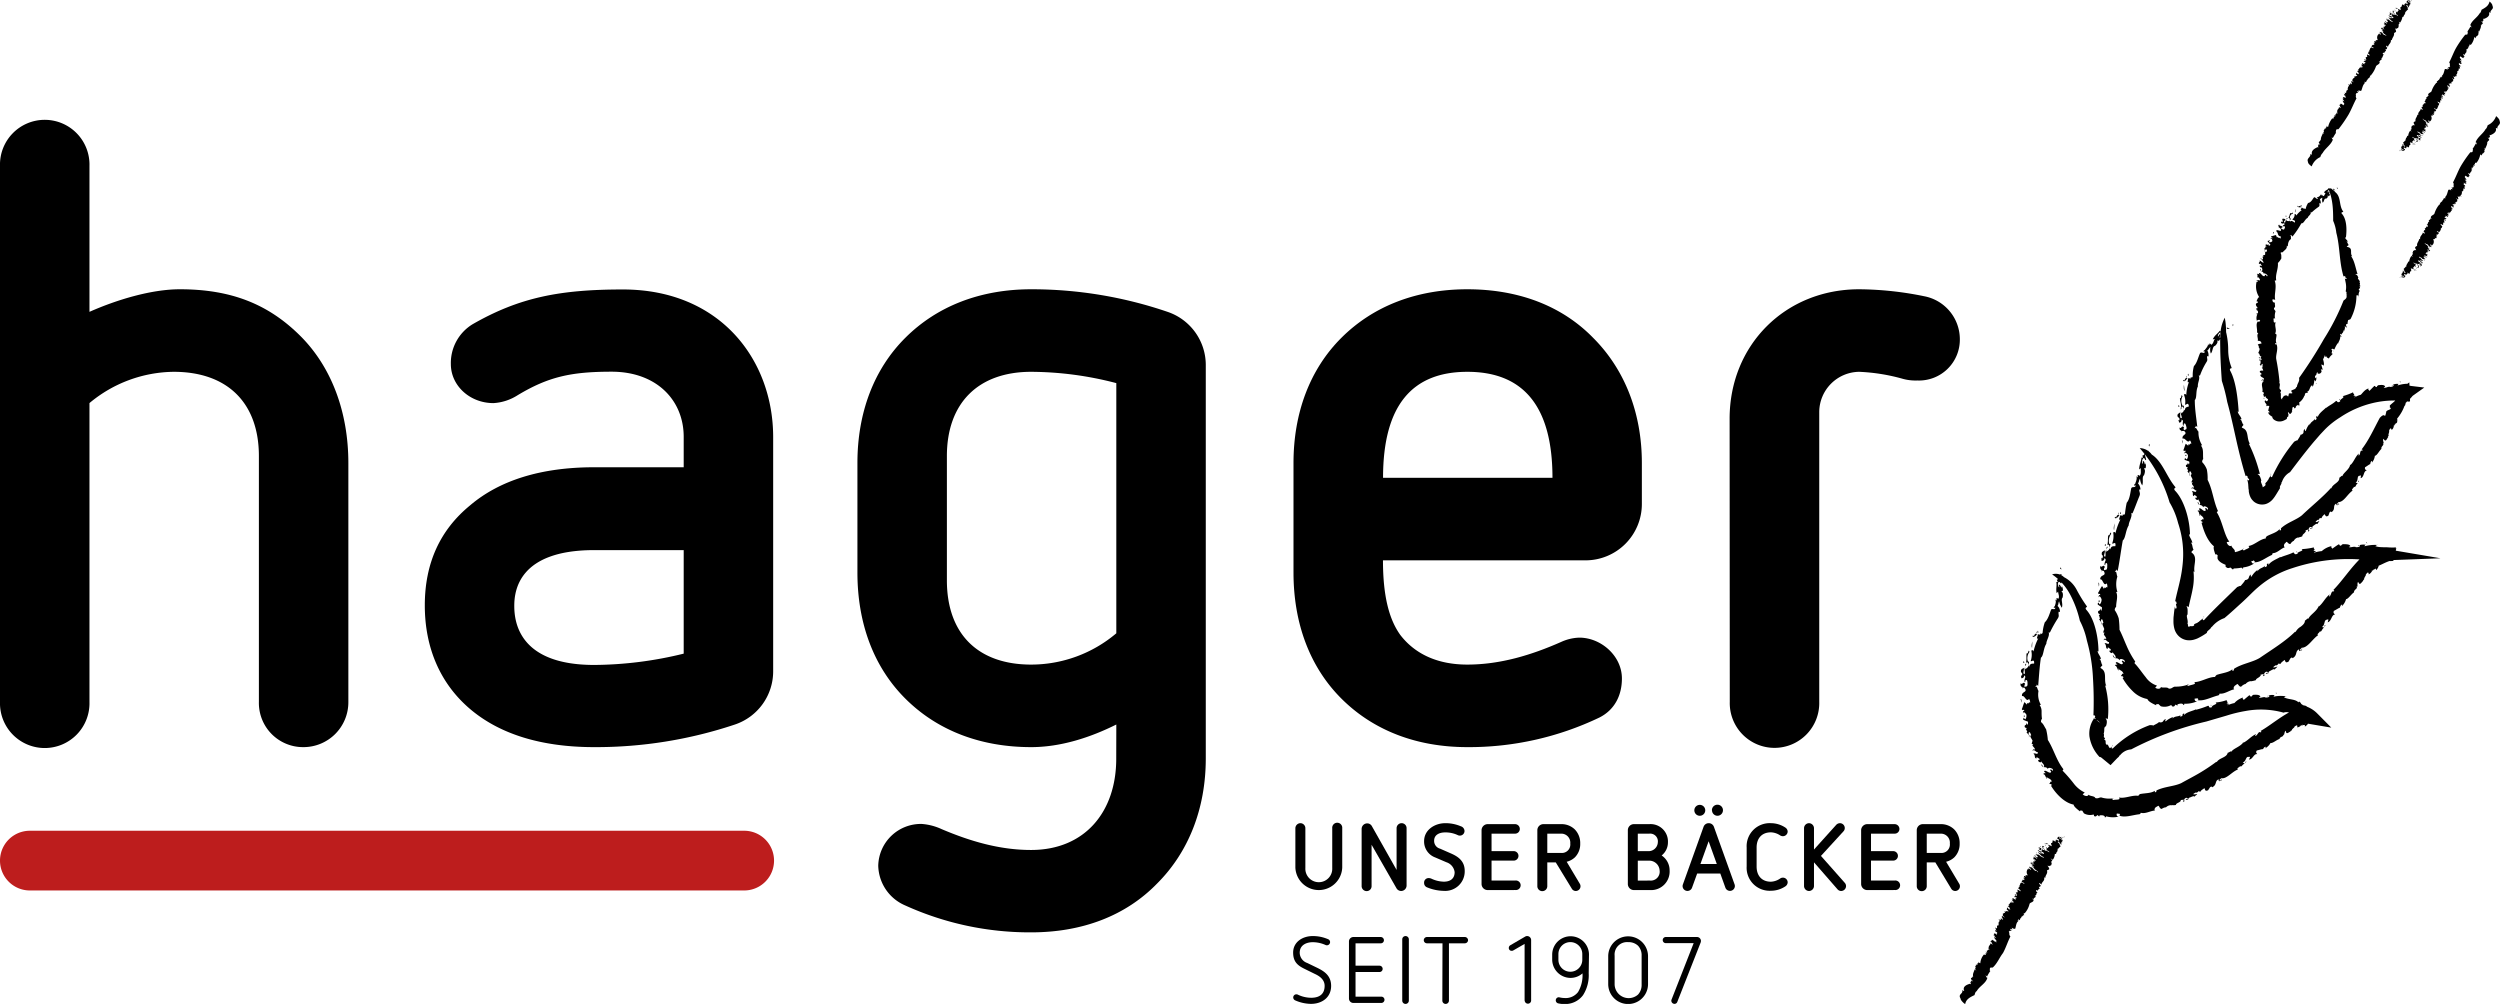
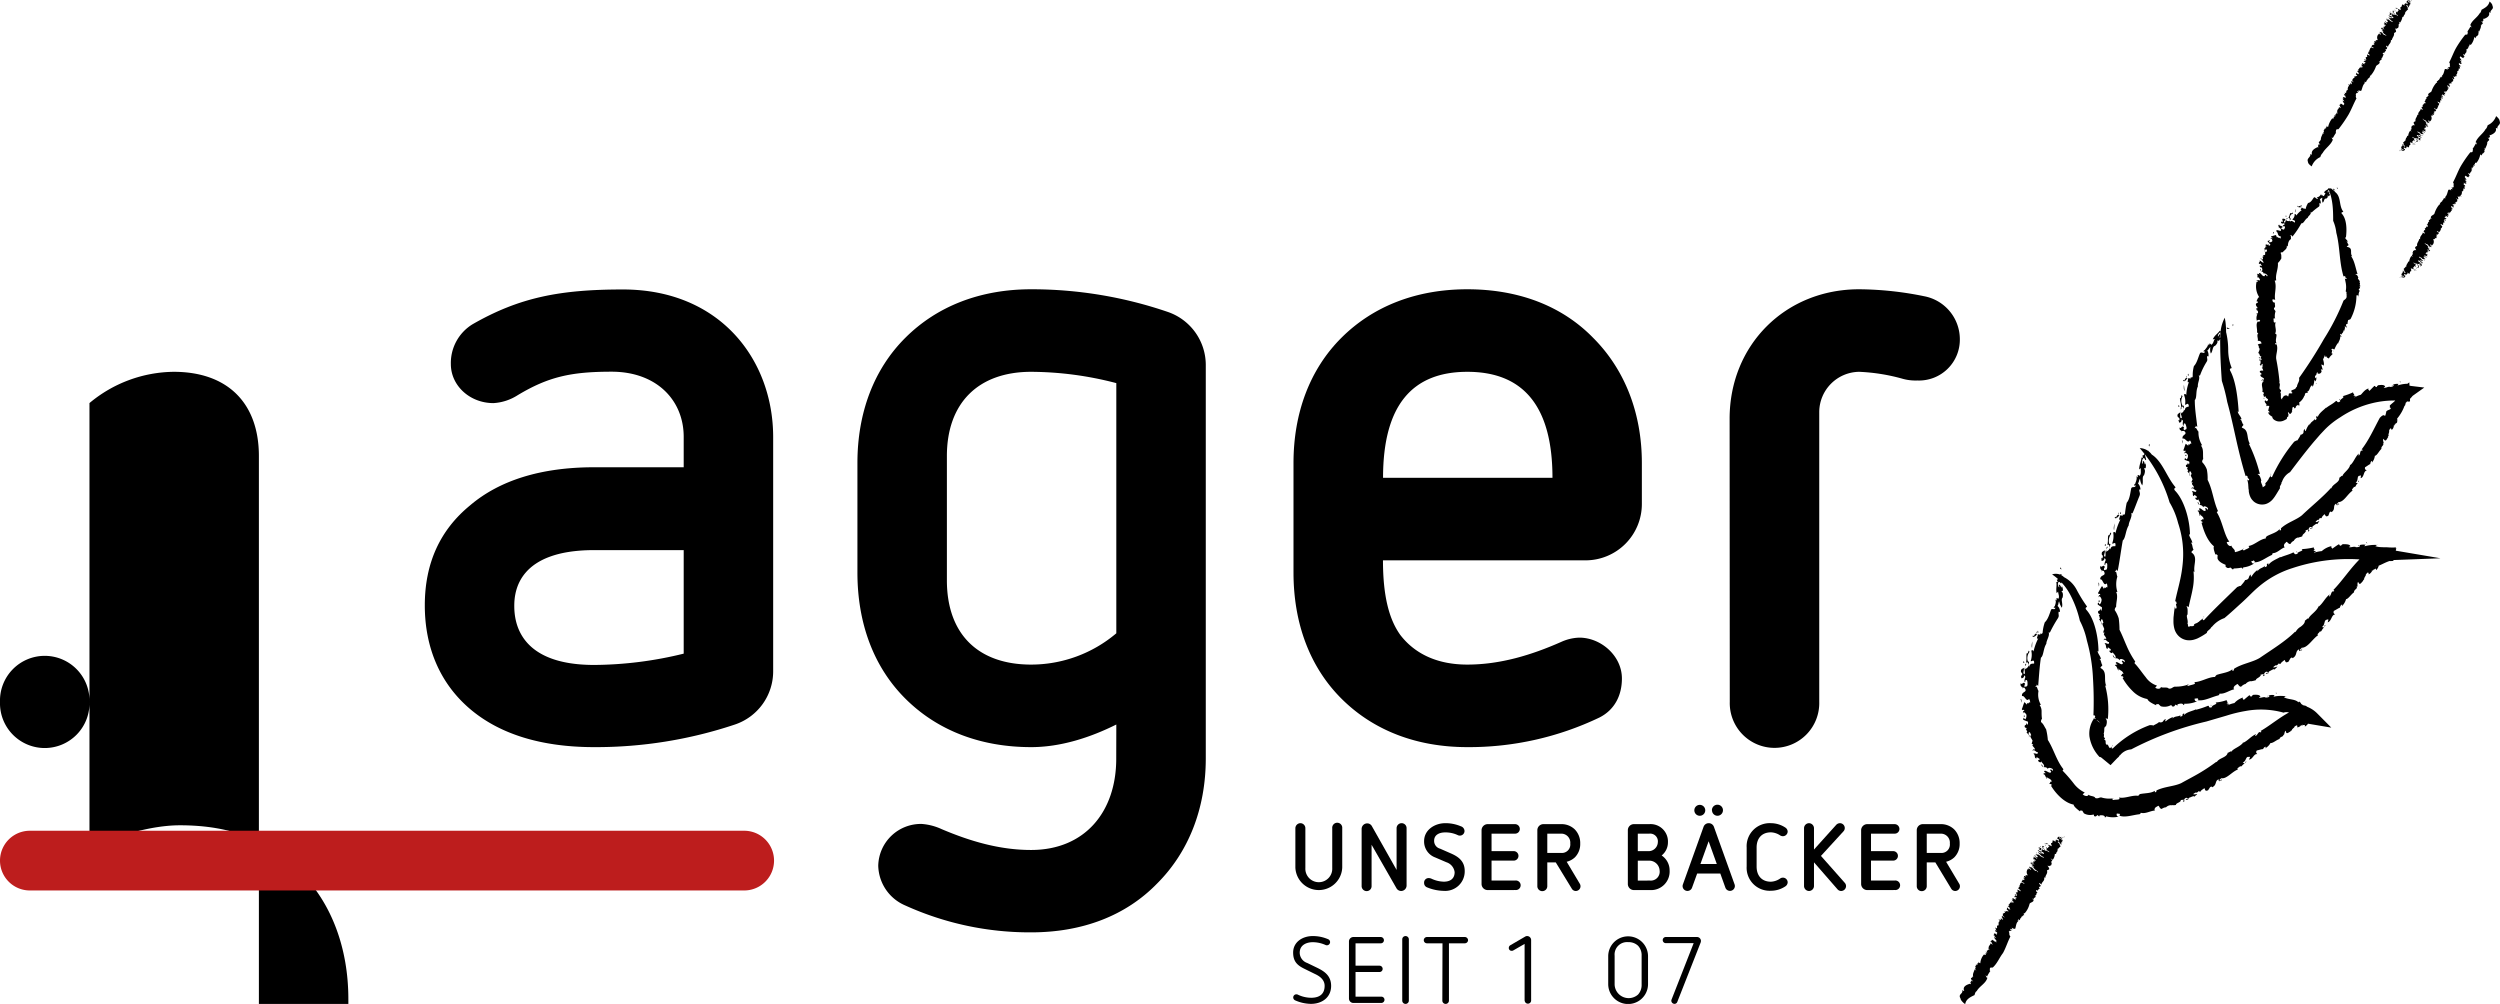
<svg xmlns="http://www.w3.org/2000/svg" id="Ebene_1" data-name="Ebene 1" viewBox="0 0 627.87 252.13">
  <defs>
    <style>.cls-1{fill:#bd1d1d;}</style>
  </defs>
  <title>Hager_UB_mStrich_2C</title>
  <path d="M546.74,193.92c-.22-.86-.33.52-.25-.55A.39.39,0,0,1,546.74,193.92Z" transform="translate(-29.1 -50.84)" />
  <path d="M547.48,195.8a7.42,7.42,0,0,1,3.21,3.23,35,35,0,0,0,2.52,4.08c.19.3-.62.2-.16.85,2.1,2.26,3.06,6.94,3.08,10.51l-.22-.16c0,.67.78,1.35.83,2.07-.12,0-.21-.19-.35,0,.4.11.41,1.23.72,1.48-.09.31-.38.33-.49.71l.48.34c1.16,1,.31,2.73,1,4.22-.11-.07-.2-.21-.28-.08a23.1,23.1,0,0,1,.65,8.43.46.46,0,0,0-.57-.14c.4.21.44,1.07.09,1.92-.3.06-.38.34-.41.72a4,4,0,0,1-.12,1.1l-.1-.07c.44.52-.24.89.43,1.2-.07.15-.15.3-.21.46.66,0,.06,1,.65,1.22l.1-.09c.39.29.3.68.69.94l0,.08.26.2h-.59c.65-.62,1.2-.74.91-1.08.55.08-.74.82.1.89a26.3,26.3,0,0,1,9.3-5.87c.46,0,.73,0,.89.12.3-.23,1.24-.58,1.46-.94-.11.06.31.16.5.12.68-.05.5-.76,1.26-.79-.23.22-.27.41-.11.55a5.46,5.46,0,0,1,1.92-1.12c-.08.12-.23.22-.16.36.63-.67,1.42-.36,2-.83l-.16.35c1.18,0,.14-.67,1.14-.75-.2.15-.09.24-.09.36.72-.77,2.19-1,3-1.42a.13.13,0,0,0,0,.12,22.35,22.35,0,0,0,3-1c.41,0,0,.72,1,.34-.19-.55,1.66-.69.89-1.16a10.47,10.47,0,0,0,2.86-.63c-.34.31.6.58-.11.81l.63.2c0,.25-.58.06-.33.31a7.85,7.85,0,0,1,1.68-.55A4.81,4.81,0,0,1,592.5,226c-.5.29.38.59,0,.74.47-.43,1-.86,1.47-1.26.38-.06.11.44.65.26,0-.15.21-.26.37-.39.14,0,1.62-.18,1.77.41.16.22-.62.11-.21.32.7,0,.74-.19,1.44-.15V226c.45.11,1.39-.12.92-.48-.33-.06.08.35-.38.14a2.73,2.73,0,0,1,1.92-.19c-.25,0-.25.21-.37.35a8,8,0,0,1,3.2-.08c.09-.26-.54.36-.65.18,1.23.71,3,.4,3.81,1.42-.19,0,.08-.39.06-.31.61.33.39.67.85.75-.07.22.53.2,1,.39.29,0,0,.16-.31,0a7.39,7.39,0,0,1,3,1.82l3.56,3.59-5.05-.85-.82-.14c0,.14-.53.65-.77.71v-.36c-.28-.16-.85.29-1,0-.21.31.3,0,.78-.24s.94-.42.6-.2c-.26-.27-.88.82-.86.31-.53.18-.88.76-1.53.68.17,0,.24-.65-.19-.42-.75.42-.15.25-.72.67l-.32.33c.14.31-.7.32-.23.51-.24-.2-1,.77-1.22.23l-.12-.45c-.31.22-.29.73-.44,1.05-.06,0-.2,0-.22-.1.32.62-.8.43-.89,1.13-.8.23-1.7,1.12-2.26,1a3.42,3.42,0,0,1-1.37,1.35c.08-.14.23-.26.17-.41-.48.1-.46.31-.73.64,0-.14-1,.2-1.51.3-.38.53,0,.71.11.93-.87-.21-1.15,1.4-2.1,1.33.12-.2.53-.81,0-.64-.87-.2-.61,1.1-1.55,1.39l.52.32c-.54,0-.89,1.08-1.16.56-.12.35-1,.51-.57.89-1.5.54-2.83,2.45-4.19,2.18-.13.2-.63.44-.38.61.48,0,.3-.48.53-.38a.28.28,0,0,0-.07.35c-.47.17-.81.35-.7-.29-1.07.32-.36,1.41-1.68,2-.07-.23-.21-.24-.52,0l-.48.74c-.85.37-.71-.21-.92-.53-.38.29-.9.54-1,.9l-.73-.18c.53.13-.25.38-.41.56l.16-.18c-.15-.11-.6.21-.83.38.16.19.71,0,1,0-.15.26-.51.38-.72.7-.06-.38-.82.08-1.19.19s-.31.51-.44.54c-.08-.17-.67.24-.46-.14.11-.12.39,0,.55-.21-.33,0-.42-.35-.88.1s.39.66-.49.75c.18-.17.16-.33.27-.52l-.81.1.09.34c-.13-.05-.07-.1-.13-.13-.1.43-1.1.52-1.13,1-.37.17-.88,0-1.26.13l.06-.05a1.77,1.77,0,0,0-1.36.6v-.08A2.36,2.36,0,0,0,572,254c-.7-.08-.56-1.21-1.13-.6-.62.18-.83.87-.52,1-1.2.06-2.4.9-3.58.57-.15.16,0,.23-.35.37-1.73.17-3.64.94-5.1.33.5-.18,0-.35,0-.55-.4.33-.51-.29-.64.24.05.31,0,.47.52.57a6.11,6.11,0,0,1-3.29-.12c.3.17.06.25-.19.33.11-.5-.67-.62-1.3-.52l-.12.3-.38-.38c-.23.06-.44.6-.92.21a.48.48,0,0,0-.1-.35,3.12,3.12,0,0,1-2.43-.29c-.14-.22-.27-.43-.39-.65-.3-.09-.91-.09-.46.28-1-.81-1.65-1.3-1.74-1.83-2.3-.42-4.5-2.77-5.69-4.76l.22-.07c-.16-.64-.51-.05-.62-.51.29,0,.15-.65.64-.39-.26-.86-.93-.75-1.31-1.21-.3.08.4.31,0,.4-.15,0-.39-1.18-.85-1.09.05-.28.43-.28.65-.26l-.45-.38c.19-.8,1.53.87,1.79,0l-.28-.38c.21-.62,1,.84.65-.27-.44-.34-1.21-.45-1.19,0-.59-.91-1.21,0-1.67-1.07.11-.41.46.84.7.47.1-.66-.65-.93-.73-1.44.06.57-.54.33-.76,0,0-.65.54.19.27-.62-.3,0-.78-.69-.69,0-.68-.07-.17-.89-.77-1.17.3-.4,1.22.49,1.09-.46-.34.28-.9-.9-1.3-.24,0-.39.27-.52.59-.35.06-.57-1.09-1-.39-1.39l-.44-.05c.08-.2.1-.45.24-.77-.13-.44-.94-1.27-.33-1.4-.1-.12-.34-1.14-.65-.64-.09.7.49.64,0,1.15.33-.57-.3-.9-.56-1.23l.22-.12c-.15-.19-.21-.71-.5-.79.17.14.31,0,.33-.18l-.42-.14c-.37-.86.59-.36.29-1.2l.42.6c-.09-.14.18-.5,0-.89-.36-.09-.82-.32-1.1-.42-.24-.47.32-.31-.11-.71l.52.55c.13.08.45-.54.33-1.16-.19-.34-.78-1-.84-.25-.07-.39.07-.87.34-.65-.23-.76-.33.16-.65-.49.19-.31.39-1.22.67-1.76.21.22.41.43.63.64l0-.46c.5.54.3-.33.81-.05a1.79,1.79,0,0,0-.29-.95c-.69,1-1.1-1-1.76-.67-.23-1.31,1.64-.83.57-2.16-.18.22-.7-.43-.51.39.09-.8-.7-.57-.36-1.52.25.72.73-.71,1.1.32-.23-.08-.21.55-.14.7.28-.31.68.09.72-.71,0-.48,0-1.15-.37-1.08s0,.75-.39.41c-.06-1,.55-1.1-.1-1.58,0,.63-.42.75-.7.72l-.09-.76.25.17c.32-1.16-.44-.41-.21-1.54l.59-.46c.39.33-.43,1.62.32,1.51.13-.72-.21-1,.09-1.67,0,.16,0,.37.06.53.07-.26,1-.35.69-1.46-.11-.56-.22-.19-.49-.26.16-1.16,0-1.57.13-2.32.47.29.41-1.28.71-.33a2.55,2.55,0,0,0-.37,2.46c.7-.28-.28.88.31,1.24.19-.9.8-.73,1.22-.79a1.42,1.42,0,0,0-.07-.67c-.35-.19-.41.13-.8.07a4.76,4.76,0,0,0,.17-2.62c.28-.28.61-.07.53.33a13.51,13.51,0,0,1,1.22-3.44c-.86.47.33-1.24-.34-1-.36.52-1,.87-1.1.45.18-.36.25.1.43,0-.13-.6.79-.52.49-1.17-.25,1.11.61.49,1,.86,0-.83.3.16.61-.55a10.3,10.3,0,0,1,.55-2.62c.87-.76,1.3-2.53,1.61-3.23.37-.29.8.18,1-.28s-.69.26-.22-.51l.09.1c0-.26.69-1.57-.09-1.93l.56.35c.08-.17-.05-.34-.09-.49.19,0,.39-.17.49.12.46-.54,0-1.22,0-1.84l-.37.39c-.25-1.07.09-1.78-.09-2.81h.35l-.24-.61c.34.13.52-.46.21-.76.33.51.65,1,1,1.57-.18.47-.44-.47-.77-.17a1.13,1.13,0,0,0,.18,1.36c0-.37,0-.39-.18-.67.48-.14.48.43.8.71,0-.2.12-.49,0-.52a2.4,2.4,0,0,1,.3,1.43c-.18-.44-.3.24-.44.07.43.06.55.69.37,1.51-.53.53.18,1.57-.2,2.55a4.45,4.45,0,0,1-.67-1.61c-.29.53-.07.64-.41,1.16a1.77,1.77,0,0,1,.6,1.52l-.31-.07c-.15.76.25.95-.22,1.69a32.6,32.6,0,0,0-2,3.57l-.3-.09c.36.84-.58,2-.58,2.88-.78,1.21-.66,3-1.36,3.5-.37,2.47-.47,4.6-.69,7.1l-.44-.44c.32.47-.28.28-.22.74.38-.51.46.63.75.94a5.07,5.07,0,0,0,.59,3.48l-.31.08a2.61,2.61,0,0,1,.49,1.57c0,.62,0,1.25.1,1.87a1,1,0,0,0-.23.83c.66.56.7.92,1.27,1.82a16.4,16.4,0,0,1,.43,2.66c1.52,2.4,2.15,5.17,3.92,7.36l-.22.36a36,36,0,0,1,2.77,3.18,7.6,7.6,0,0,0,2.8,2.31l-.51.43c.46.55,1.4.59,1.44.11.49.46,1.49.27,1.73.85a1.27,1.27,0,0,0,.79,0,2.2,2.2,0,0,1,.66-.17,6.89,6.89,0,0,0,3.28.21l-.34,0c-.15.14-.16.41.18.45.51-.18,1.93.09,1.37-.64,1.52.35,3.4-.7,4.94-.39-.16-.18.2-.29.32-.46,1.3-.26,2.76-.17,3.7-.8.23,0-.24.43.3.31.29-.16-.07-.26.28-.48,2-.95,4.3-.94,6.09-1.78,1.53-.86,3.1-1.66,4.56-2.52a45.68,45.68,0,0,0,4.29-2.86l.06.14c.58-1.14,2.54-1.13,2.76-2.39.31,0,.89-.58.9-.22.5-.89,2.32-1.26,3.1-2.49a.57.57,0,0,0-.23.27c1.3-.56,2-1.65,3.37-2.26-.08.14-.27.34-.22.49.63-.09.72-1.31,1.4-.89.26-.19,0-.43-.17-.3,2.82-1.59,5.32-3.94,8.84-5.51,1.41-.26,1.57.08,1.57.26s-.11.24,1-.23c.22.12.11-.29.17-.15.75-.25,1.31.37,1.81.54l-1.4,2.59s-.09-.1-.21-.09c-.18.44-.36,0-.55.21-.73-1-.8-1.47-1.84-1.69l.19-.17c-1.36,0-2.5-.87-3.7-.43a21.1,21.1,0,0,0-9.52-.42,34.57,34.57,0,0,0-4.78,1.16l-5.1,1.49a80,80,0,0,0-18.87,7,3.91,3.91,0,0,0-2.93,1.66c0-.12.06-.21-.09-.21.17.3-.31.56-.57.84l-1.59,1.67-2.1-1.73c-.32-.27-.46-.34-.65-.31a9.66,9.66,0,0,1-2.55-5.16,6.69,6.69,0,0,1,1-4.31l.12-.18.05-.09,0,0h0c-.32-.25,2.8,2.16,1.48,1.13h0l0,0-.08-.09-.32-.34a1.72,1.72,0,0,0-.49-.24c-.18-.07-.36-.08-.55-.16l-.14-.06h0l0-.06c0-.05,0-.15.06-.25,0,.24.37.48.41.18l-.25-.42.16,0c0-.28-.25-.61-.45-.36a91.76,91.76,0,0,0-.11-9.32,41.77,41.77,0,0,0-1.53-9.51,19.17,19.17,0,0,0-1.77-5,26.89,26.89,0,0,0-2.43-6.56,14,14,0,0,0-4.54-5.07A2.93,2.93,0,0,1,547.48,195.8Z" transform="translate(-29.1 -50.84)" />
  <path d="M546.91,195c-.23.21-.32.82-.7.38C546.44,195.25,546.68,194.91,546.91,195Z" transform="translate(-29.1 -50.84)" />
  <path d="M541.07,209.57c.06.05-.19.18-.24.21,0-.19-.07-.45.12-.55C540.88,209.43,541,209.45,541.07,209.57Z" transform="translate(-29.1 -50.84)" />
  <path d="M539.45,213.51c-.2-.13-.09-1.06.07-1.58C539.49,212.45,539.47,213,539.45,213.51Z" transform="translate(-29.1 -50.84)" />
  <path d="M537.53,217.18c-.26.31-.34.2-.24-.27C537.41,216.9,537.44,217.06,537.53,217.18Z" transform="translate(-29.1 -50.84)" />
  <path d="M538,217.57a1,1,0,0,1-.38.61C537.79,218.2,537.62,217.39,538,217.57Z" transform="translate(-29.1 -50.84)" />
  <path d="M536.71,226.41c0,.21.26.67,0,.89C536.89,227.06,536.36,226.26,536.71,226.41Z" transform="translate(-29.1 -50.84)" />
  <path d="M537.57,230.5c0,.12,0,.18.07.31s-.27,0-.33-.15Z" transform="translate(-29.1 -50.84)" />
  <polygon points="564.22 191.25 563.96 191.58 563.87 191.37 564.22 191.25" />
  <path d="M601,225.09c-.46.06-.26-.27-.33-.31C601.05,224.82,600.45,225,601,225.09Z" transform="translate(-29.1 -50.84)" />
  <polygon points="555.19 177.05 555.31 177.01 555.39 177.48 555.19 177.05" />
  <path d="M568.92,163c.06-.93-.47.43-.07-.63A.43.43,0,0,1,568.92,163Z" transform="translate(-29.1 -50.84)" />
  <path d="M569.51,165c2.69,1.73,3.77,5.66,5.92,8.15.22.31-.62.21-.09.9,2.29,2.33,3.74,7.29,3.77,11.11l-.23-.18c0,.71.78,1.45.81,2.23-.12,0-.2-.22-.34,0,.39.13.35,1.33.65,1.62-.11.31-.41.31-.54.71l.44.4c1.08,1.18,0,2.93.36,4.6-.09-.09-.15-.26-.26-.14a14.58,14.58,0,0,1-.23,4.42c-.28,1.53-.72,3.08-1,4.54-.12-.15-.36-.32-.56-.19.39.26.3,1.16.29,2-.49.31.22,1.42,0,2.24l-.1-.07a.8.8,0,0,1,.2.68c0,.15.1.32.2,0-.07.1,0,.24.1.35.06-.33.2-.27.5-.26s.63,0,.78-.27l-.08-.11c.35-.4.75-.29,1.09-.67l.08,0c.83-.83,1.57-1,1.23-1.36.57,0-.76.86.11.9,2.65-2.87,5.56-5.59,8.36-8.33.45-.17.7-.33.9-.27.21-.34,1-1.09,1.08-1.52-.09.1.36,0,.53-.1.65-.33.23-.93,1-1.26-.17.3-.14.49.06.57a5.5,5.5,0,0,1,1.61-1.77c-.06.14-.18.29-.07.41.46-.87,1.36-.8,1.87-1.42l-.1.39c1.22-.3,0-.7,1-1-.18.2,0,.26,0,.39.61-.94,2.15-1.47,3-2a.13.13,0,0,0,0,.13c1-.46,2.1-.67,3.17-1.22.46,0,.06.71,1.12.31-.19-.56,1.82-.67,1-1.16a16.85,16.85,0,0,0,3.16-.45c-.4.28.57.63-.22.79l.64.27c0,.24-.62,0-.39.27a9.22,9.22,0,0,1,1.88-.38,5.42,5.42,0,0,1,2.55-1.28c-.56.25.35.63,0,.74.54-.39,1.09-.78,1.66-1.15.41,0,.09.45.68.3,0-.15.23-.24.41-.37.15.07,1.7-.1,1.85.48.17.24-.66.09-.22.32.74,0,.79-.17,1.53-.12v.07c.48.12,1.47-.12,1-.48-.34-.05.11.35-.39.14a3.29,3.29,0,0,1,2-.23c-.26.06-.25.21-.37.37a10.3,10.3,0,0,1,3.3-.33c.07-.27-.49.41-.64.25,1.37.59,3.07,0,4.15.82-.21,0,0-.4,0-.32.69.2.55.58,1,.56,0,.08.05.11.18.14l11.13,1.89-11.7.44c-.15,0-.4.12-.62.17s-.09-.12.21-.13a10.51,10.51,0,0,0-1.44.49c-.64.26-1.37.67-2,.9.09.11-.35.92-.59,1.09l-.12-.35c-.36,0-.8.68-1,.49-.12.39.31-.12.73-.58s.84-.89.57-.5c-.38-.1-.66,1.22-.8.72-.49.41-.68,1.12-1.36,1.31.17-.08.05-.73-.32-.35-.63.71-.08.31-.53.93l-.23.45c.22.26-.62.57-.1.59-.28-.12-.8,1.12-1.16.66l-.24-.4c-.26.33-.1.82-.17,1.19-.06,0-.2,0-.24,0,.47.51-.7.71-.61,1.43-.75.5-1.44,1.68-2,1.72a4,4,0,0,1-1.07,1.79c0-.16.16-.34.07-.46-.46.24-.4.45-.59.86,0-.14-.93.49-1.47.75-.27.65.17.72.3.91-.92,0-.88,1.76-1.86,1.95.08-.24.38-1-.12-.65-.92,0-.42,1.28-1.32,1.83l.59.18c-.56.11-.72,1.34-1.09.88-.07.39-.93.76-.45,1-1.38.9-2.68,3.25-4.13,3.15-.12.24-.65.55-.37.69.51,0,.29-.53.54-.48a.32.32,0,0,0-.06.38c-.49.25-.83.48-.75-.19-1.1.47-.33,1.5-1.66,2.24-.09-.23-.23-.23-.56.06l-.45.8c-.85.47-.74-.13-1-.43-.38.34-.92.66-1,1l-.79-.09c.57.06-.23.42-.38.63l.15-.21c-.16-.09-.61.3-.85.49.19.17.76-.05,1.07-.16-.13.28-.5.45-.7.8-.09-.38-.86.19-1.23.35s-.29.55-.42.61c-.11-.17-.69.32-.5-.09.11-.13.41,0,.56-.28-.34,0-.47-.31-.91.21s.46.62-.46.82c.17-.19.14-.35.24-.56l-.85.21.13.33c-.14,0-.09-.09-.15-.11-.07.45-1.12.67-1.11,1.13a7.63,7.63,0,0,1-1.32.3l.06-.06a2,2,0,0,0-1.38.79v-.08a2.5,2.5,0,0,0-1.07.7c-.74,0-.71-1.13-1.25-.45-.64.26-.79,1-.45,1.1-1.25.22-2.41,1.24-3.69,1.08-.13.19,0,.24-.32.44-1.79.43-3.64,1.52-5.25,1.2.49-.27,0-.34-.1-.54-.35.41-.59-.18-.62.37.11.3.11.46.64.46a7.32,7.32,0,0,1-3.37.6c.36.07.1.22-.12.36,0-.51-.83-.44-1.45-.18l0,.31-.47-.26c-.24.12-.21.67-.91.42a.6.6,0,0,0-.22-.31,3.42,3.42,0,0,1-2.58.31c-.2-.17-.4-.36-.59-.55-.35,0-1,.09-.42.37-1.37-.6-2.17-1.1-2.37-1.64a7,7,0,0,1-3.71-2,14.69,14.69,0,0,1-2.53-3.3l.24-.06c-.17-.68-.52-.09-.63-.57.3.07.16-.67.65-.36-.26-.92-.94-.85-1.32-1.34-.3.06.4.34,0,.42-.15,0-.39-1.25-.85-1.18,0-.29.43-.27.65-.24l-.45-.41c.18-.84,1.55,1,1.81,0l-.29-.42c.21-.64,1.07.94.66-.25-.44-.38-1.24-.52-1.21,0-.61-1-1.21,0-1.7-1.18.09-.42.47.9.71.51.08-.7-.67-.95-.77-1.53.08.63-.54.34-.77,0-.06-.71.56.24.25-.66-.31-.05-.79-.81-.7,0-.67-.12-.2-1-.79-1.35.31-.42,1.21.63,1.11-.42-.34.28-.91-1.07-1.32-.38,0-.43.3-.55.61-.33.1-.62-1.07-1.19-.33-1.57l-.44-.1c.09-.21.13-.49.29-.82-.08-.49-.83-1.52-.2-1.57-.09-.15-.22-1.29-.59-.8-.16.76.43.78-.09,1.27.4-.58-.21-1-.42-1.43l.23-.1c-.12-.24-.13-.82-.4-1,.16.18.31.06.35-.14l-.39-.23c-.25-1,.62-.29.45-1.25l.34.72c-.07-.16.23-.51.11-1-.35-.17-.76-.49-1-.64-.17-.55.36-.26,0-.8l.42.71c.11.1.54-.5.52-1.21-.12-.46-.58-1.2-.78-.46,0-.37.21-.88.45-.59-.1-.83-.36.11-.55-.62.23-.28.58-1.18,1-1.7l.51.76,0-.48c.4.65.36-.29.81.09a2.13,2.13,0,0,0-.14-1.05c-.84.9-.94-1.17-1.65-1,0-1.37,1.75-.64.86-2.15-.21.2-.64-.52-.55.34.18-.81-.62-.66-.19-1.6.17.76.81-.66,1.06.44-.22-.11-.26.55-.22.71.31-.29.67.17.8-.66,0-.51.12-1.21-.25-1.17s-.09.79-.43.4c0-1,.66-1.1,0-1.65-.07.65-.49.74-.76.68l0-.78.23.19c.42-1.17-.41-.45-.09-1.6l.62-.44c.38.37-.55,1.65.21,1.58.18-.74-.13-1.06.22-1.73,0,.17,0,.39,0,.56.08-.27,1.08-.31.78-1.49-.08-.6-.22-.21-.47-.29.21-1.21.05-1.64.22-2.42.46.31.45-1.33.72-.34a2.84,2.84,0,0,0-.47,2.57c.72-.27-.32.91.25,1.31.23-.94.83-.74,1.26-.79a1.5,1.5,0,0,0,0-.71c-.34-.21-.42.13-.81.05a5.13,5.13,0,0,0,.28-2.76c.28-.29.62-.07.52.35a16.07,16.07,0,0,1,1.3-3.66c-.87.53.37-1.34-.31-1-.39.59-1,1-1.13.52.19-.38.25.11.44,0-.13-.62.82-.61.52-1.27-.27,1.19.61.51,1,.9.07-.89.3.16.62-.6a24.14,24.14,0,0,1,.43-2.73c.82-.91.9-2.72,1.16-3.69.38-.45.81,0,1.06-.49s-.71.34-.2-.57l.08.12c0-.32.83-1.7.12-2.18l.51.44c.1-.17,0-.37,0-.54.19,0,.42-.13.47.2.55-.52.24-1.3.37-2l-.44.35c0-1.19.49-1.87.59-3l.33.1-.07-.7c.3.23.63-.34.42-.74l.49,1.88c-.29.44-.3-.6-.7-.37a1.28,1.28,0,0,0-.17,1.47,1.07,1.07,0,0,0,0-.75c.5,0,.36.56.61.92,0-.21.23-.47.09-.55a3,3,0,0,1,0,1.55c-.09-.49-.35.18-.45,0,.41.15.39.82.08,1.63-.62.48-.07,1.63-.46,2.56a3.45,3.45,0,0,1-.54-1.7c-.36.55-.16.67-.52,1.21a2.26,2.26,0,0,1,.62,1.54l-.31,0c0,.75.4.88,0,1.76-.62,1.5-1.17,3.08-1.69,4.22l-.31-.08c.34.93-.63,2.14-.64,3.1-.81,1.32-.76,3.2-1.49,3.79-.48,2.66-.75,5-1.28,7.69l-.38-.53c.26.55-.32.28-.31.78.44-.5.38.74.62,1.11a6.49,6.49,0,0,0,0,3.88l-.32,0c.55,1.1,0,2.38,0,3.74a1,1,0,0,0-.34.83,7.61,7.61,0,0,1,1,2.1,23.56,23.56,0,0,1,.19,2.82c.68,1.33,1.18,2.68,1.77,4a22.13,22.13,0,0,0,2.19,4l-.22.37c1.06,1.09,1.92,2.43,2.83,3.53a5.51,5.51,0,0,0,2.84,2.13c-.14.17-.29.34-.44.5.53.48,1.47.32,1.4-.16.56.35,1.56-.1,2,.41.74.09.88-.34,1.48-.49a9.64,9.64,0,0,0,3.64-.6l-.39,0c-.13.17-.09.44.3.39.52-.29,2.11-.33,1.36-.93,1.72,0,3.62-1.35,5.32-1.29-.19-.16.18-.32.3-.51,1.36-.47,3-.6,3.89-1.37.26,0-.21.47.35.27.29-.2-.09-.25.26-.52,2-1.24,4.5-1.55,6.33-2.65,3.11-2.14,6.44-4.15,8.91-6.61l.08.14a3.3,3.3,0,0,1,1.32-1.38c.56-.44,1.05-.87,1.05-1.53.3-.12.79-.79.87-.43.33-1,2.1-1.84,2.62-3.29a.61.61,0,0,0-.17.33c1.19-.9,1.65-2.19,2.87-3.19,0,.16-.19.41-.1.55.6-.28.4-1.51,1.18-1.29.22-.27-.13-.43-.25-.25,2.42-2.43,4.35-5.57,7.17-8.28,2.48-1.43.85.84,2.32-.93.24,0,0-.3.07-.19.65-.68,1.6,0,2-.61-.43-.3.29-.41.22-.67a7.08,7.08,0,0,1,2.2-.13,15.31,15.31,0,0,0,1.91,0l-.16.22.2,0-.76,3.16c-1.35.22-2.82-.4-4,.14a44.61,44.61,0,0,0-21.33,1.68,24.41,24.41,0,0,0-8.72,4.89c-1.18,1-2.56,2.48-4,3.78s-2.83,2.61-4.36,3.88a7,7,0,0,0-3.31,2.42c0-.13.09-.23-.08-.22.25.47-1.14,1-1,1.5a16.08,16.08,0,0,1-2.38,1.41,7.43,7.43,0,0,1-1,.34,4.38,4.38,0,0,1-1.74.08,3.79,3.79,0,0,1-2.28-1.34,4.08,4.08,0,0,1-.8-1.61,7,7,0,0,1-.21-1.83c0-.48,0-.9.06-1.31.08-.82.15-1.49.33-2.45-.06.6.31,1,.4.26l-.18-.72.17-.08c0-.42-.12-.91-.38-.54.4-2,.86-3.58,1.21-5.21a33.36,33.36,0,0,0,.75-4.81,24.31,24.31,0,0,0-1.19-9.74,19.68,19.68,0,0,0-2.15-5.22,36.41,36.41,0,0,0-7.5-13.62A3.84,3.84,0,0,1,569.51,165Z" transform="translate(-29.1 -50.84)" />
  <path d="M568.78,164.07c-.29.15-.54.76-.79.19C568.25,164.24,568.57,164,568.78,164.07Z" transform="translate(-29.1 -50.84)" />
  <path d="M561.77,179.73c.07.05-.19.19-.25.22.07-.21-.06-.45.14-.59C561.58,179.6,561.72,179.6,561.77,179.73Z" transform="translate(-29.1 -50.84)" />
  <path d="M560.06,183.94c-.2-.14-.06-1.12.1-1.67Z" transform="translate(-29.1 -50.84)" />
  <path d="M558,187.76c-.27.31-.35.19-.22-.29C557.89,187.46,557.91,187.64,558,187.76Z" transform="translate(-29.1 -50.84)" />
  <path d="M558.43,188.18a1.06,1.06,0,0,1-.41.62C558.21,188.83,558.08,188,558.43,188.18Z" transform="translate(-29.1 -50.84)" />
  <path d="M556.26,197.21c0,.23.15.73-.11.92C556.33,197.91,555.94,197,556.26,197.21Z" transform="translate(-29.1 -50.84)" />
  <path d="M556.42,201.59a.63.63,0,0,0,0,.36c-.1.26-.27,0-.29-.23Z" transform="translate(-29.1 -50.84)" />
  <polygon points="584.07 156.96 583.86 157.38 583.73 157.18 584.07 156.96" />
  <path d="M623.78,187.28c-.47.09-.29-.25-.36-.29C623.84,187,623.24,187.25,623.78,187.28Z" transform="translate(-29.1 -50.84)" />
  <polygon points="576.75 138.51 576.88 138.47 576.95 138.93 576.75 138.51" />
  <path d="M589.73,132.75c.52-.57-.57-.05.27-.45C590,132.51,590,132.71,589.73,132.75Z" transform="translate(-29.1 -50.84)" />
  <path d="M588.18,134.24a19.57,19.57,0,0,1,.53,4.45,12.07,12.07,0,0,0,.85,4.48c.11.32-.66,0-.36.75,1.42,2.56,1.92,6.9,2.14,10.38l-.23-.16c0,.66.83,1.26.94,2-.12,0-.23-.17-.35,0,.4.06.5,1.14.84,1.35-.06.3-.35.35-.41.73l.51.26c1.26.78.66,2.56,1.56,3.85-.11,0-.23-.16-.28,0a38.3,38.3,0,0,1,2.75,7.58c-.16-.07-.45-.11-.58.08.46,0,.75.81.94,1.53-.37.36.52,1.28.33,2.05l-.1-.06c.25.25.25.47.2.49s-.06-.07-.2-.11a.46.46,0,0,0-.3,0c-.05,0,0-.09-.07-.24a2.07,2.07,0,0,0,.48,0c-.39-.56.75-.55.74-1.17l-.12-.05c.11-.49.51-.54.65-1h.08c.4-1,1-1.33.58-1.57.53-.1-.37,1,.42.78a39,39,0,0,1,5.58-8.89c.41-.19.61-.35.81-.3.14-.33.75-1.07.76-1.47-.07.09.34,0,.48-.14.55-.35,0-.88.65-1.26-.08.3,0,.47.18.53a5.13,5.13,0,0,1,1-1.86c0,.14-.08.29,0,.38.19-.87,1-1,1.3-1.62l0,.38c1-.49-.19-.66.64-1.15-.11.22,0,.25.08.36.28-1,1.5-1.77,2.11-2.42,0,.06,0,.12,0,.12.74-.63,1.67-1,2.47-1.76.39-.07.23.67,1.06.1-.31-.51,1.42-1,.6-1.3a15.44,15.44,0,0,0,2.69-1c-.3.34.63.53,0,.81l.62.16c0,.25-.54.1-.28.33a6.13,6.13,0,0,1,1.55-.66c.52-.52,1-1.32,2-1.6-.46.32.4.57.08.73.42-.46.86-.9,1.31-1.34.37-.08.14.44.65.23-.05-.16.17-.27.32-.41.14,0,1.52-.28,1.71.3.17.21-.59.15-.18.33.67,0,.69-.23,1.36-.25V148c.44.08,1.31-.21.84-.54-.32,0,.11.34-.35.17a2.59,2.59,0,0,1,1.8-.35c-.24.07-.22.22-.32.38a7.71,7.71,0,0,1,3-.42c.06-.26-.48.42-.6.25a4.55,4.55,0,0,0,1.42.33l2.9.35-2.81,2c-.36.25-.55.81-1.21,1.06.06-.15.35.18.29.14-.35.38-.66.14-.75.53-.22-.11-.21.42-.37.79,0,.26-.15,0,0-.28a10.63,10.63,0,0,1-2,3.59c.15.06.06,1-.11,1.23L631,157c-.33.12-.5.88-.79.76,0,.78,1-2.31.81-1.39-.37,0-.14,1.33-.47.92-.3.52-.26,1.24-.85,1.56.13-.12-.17-.68-.4-.25-.4.77,0,.3-.25,1l-.11.45c.28.21-.45.63.05.56-.29-.06-.51,1.17-1,.79l-.33-.35c-.17.34.08.78.1,1.13-.06,0-.19.06-.25,0,.56.42-.52.73-.31,1.39-.62.54-1.09,1.67-1.66,1.75a3.17,3.17,0,0,1-.74,1.71c0-.15.1-.31,0-.43-.41.25-.31.44-.44.83,0-.13-.81.5-1.28.76-.16.61.27.65.43.83-.87.07-.61,1.7-1.54,1.91,0-.23.25-.93-.19-.61-.88,0-.25,1.21-1.07,1.73l.59.17c-.52.11-.57,1.26-1,.83,0,.36-.82.7-.33,1-1.3.84-2.22,2.93-3.58,2.88-.08.21-.52.52-.24.65.47,0,.19-.51.43-.46a.29.29,0,0,0,0,.36c-.42.24-.7.46-.72-.17-1,.47-.09,1.42-1.21,2.16-.11-.21-.24-.21-.5.08l-.27.78c-.7.49-.71-.08-1-.36-.3.35-.72.69-.69,1l-.73,0c.53,0-.14.42-.24.63l.1-.21c-.17-.08-.5.33-.68.53.2.15.68-.11.95-.24-.07.28-.38.48-.49.82-.16-.35-.75.25-1.06.43s-.16.56-.26.62c-.13-.15-.56.38-.47,0,.07-.13.37,0,.46-.32-.31.05-.49-.24-.79.29s.54.55-.25.83c.11-.2.05-.35.1-.56l-.72.28.18.3c-.14,0-.1-.07-.16-.08,0,.43-.87.75-.78,1.19-.29.24-.8.25-1.12.42l0-.07a1.6,1.6,0,0,0-1.08.91l0-.07a2,2,0,0,0-.82.79c-.66.1-.86-1-1.2-.29-.53.33-.51,1-.18,1.11-1.08.36-1.91,1.48-3.08,1.49-.08.2,0,.23-.21.46-1.51.64-2.94,1.93-4.42,1.83.37-.33-.11-.33-.2-.51-.24.44-.56-.11-.48.43.16.27.18.43.66.37a5.88,5.88,0,0,1-2.91,1c.33,0,.14.21,0,.37a.33.33,0,0,0-.17-.25c-.07-.06-.19-.07-.44,0a12.38,12.38,0,0,1-1.59.14l-.2.27a3,3,0,0,1-.57-.48c-.35-.05-.72.43-1.32-.32a.63.63,0,0,0,0-.41c-.81-.3-1.83-.87-2-1.62,0-.25,0-.5.05-.73-.19-.22-.67-.52-.52,0-.37-1.16-.62-1.8-.42-2.28-1.65-1.32-2.59-3.89-3.12-5.91h.24c0-.6-.47-.17-.43-.59.26.11.34-.55.72-.2,0-.83-.67-.88-.91-1.36-.31,0,.3.36-.1.36-.12-.06-.06-1.13-.53-1.14.12-.24.48-.17.69-.11l-.34-.42c.37-.7,1.27,1.07,1.74.3l-.18-.41c.35-.53.82,1,.69-.12-.34-.41-1.08-.65-1.17-.18-.37-.95-1.16-.19-1.39-1.26.19-.35.27.84.58.54.23-.59-.44-.95-.42-1.43-.05.54-.6.23-.75-.08.08-.58.5.26.36-.52-.28-.06-.64-.73-.67-.07-.65-.15,0-.84-.57-1.16.35-.34,1.12.58,1.14-.31-.37.23-.77-.92-1.25-.35,0-.35.34-.45.63-.27.14-.52-1-1-.21-1.31l-.44-.08c.1-.17.15-.41.32-.69-.08-.42-.82-1.23-.2-1.32-.09-.12-.25-1.07-.6-.62-.14.64.45.62-.06,1.06.38-.51-.23-.84-.45-1.16l.22-.1c-.13-.18-.17-.66-.45-.74.17.13.31,0,.34-.16l-.4-.14c-.34-.8.59-.32.34-1.1l.39.56c-.08-.13.2-.46,0-.83-.36-.09-.81-.3-1.08-.38-.23-.43.33-.27-.09-.66l.5.52c.13.07.48-.5.36-1.1-.19-.37-.77-.89-.84-.24-.06-.31.07-.77.35-.57-.23-.67-.34.16-.65-.41.18-.28.36-1.09.61-1.6l.65.53-.06-.42c.53.46.29-.32.81-.1a1.55,1.55,0,0,0-.36-.86c-.61.95-1.17-.75-1.81-.4-.37-1.11,1.54-1,.29-2-.15.22-.76-.25-.45.43,0-.73-.76-.33-.61-1.28.38.62.59-.81,1.14.08-.24,0-.1.54,0,.66.22-.33.69,0,.58-.77-.13-.45-.22-1.08-.56-.95s.13.71-.31.46c-.25-.92.34-1.13-.39-1.46a.61.61,0,0,1-.55.8l-.24-.7.28.12c.1-1.15-.51-.3-.5-1.42l.5-.54c.44.24-.12,1.61.59,1.36,0-.7-.39-.92-.22-1.59.06.14.09.35.16.49,0-.26,1-.52.41-1.51-.21-.51-.26-.14-.53-.16,0-1.13-.3-1.5-.28-2.24.51.2.2-1.3.65-.43a2.39,2.39,0,0,0,.05,2.41c.64-.39-.11.88.54,1.12,0-.89.64-.83,1-1a1.3,1.3,0,0,0-.19-.62c-.37-.12-.38.2-.77.2a4.51,4.51,0,0,0-.28-2.52c.23-.31.59-.15.58.23a11,11,0,0,1,.69-3.45c-.78.55.17-1.24-.45-.9-.3.55-.85,1-1,.56.13-.37.26.08.42,0-.2-.57.73-.59.35-1.2-.12,1.11.67.41,1.08.74,0-.81.32.12.54-.59a8.51,8.51,0,0,1,.3-2.58c.82-.81,1.12-2.46,1.58-3.31.46-.31.77.25,1.12-.15s-.75.09-.06-.57l.05.13c0-.32,1.21-1.21.73-1.88l.32.57c.15-.11.12-.32.15-.47.17.11.42.05.37.35.66-.22.63-1,1-1.48l-.52.09c.43-1,1.15-1.32,1.75-2.16l.23.26.26-.58c.15.33.68.09.71-.33-.17.57-.32,1.13-.45,1.7-.44.18,0-.62-.43-.66s-.93.74-.76,1.07c.25-.25.21-.31.29-.6.44.23.08.62.16,1,.1-.15.38-.25.29-.38a2.49,2.49,0,0,1-.62,1.19c.1-.44-.37,0-.38-.22.3.3.06.82-.47,1.34-.71.14-.52,1.3-1.07,1.94a2.64,2.64,0,0,1-.09-1.62c-.48.34-.32.51-.8.86a2.21,2.21,0,0,1,.28,1.5l-.3-.12c-.16.63.25.85-.18,1.51a17.89,17.89,0,0,0-1.65,3.42l-.31-.06c.45.75-.33,1.92-.2,2.75-.6,1.23-.19,2.83-.78,3.45,0,2.35.37,4.33.62,6.73l-.51-.34c.39.38-.22.32-.09.75.29-.56.57.53.9.78a6,6,0,0,0,.92,3.42l-.31.09c.76.88.45,2.13.58,3.37a1,1,0,0,0-.25.79,5.39,5.39,0,0,1,1.16,1.83,11.9,11.9,0,0,1,.2,2.62c1.26,2.48,1.43,5.26,2.6,7.82l-.31.29c1.47,2.35,1.83,5.7,3.17,7.41l-.66.1c.11.71.86,1.25,1.16.87.17.67,1,1,.85,1.49.12.19.25.18.35.13a.43.43,0,0,0,.12-.11s0,0,0,0l0,.09c0,.05-.05.16-.06.19-.06.28,0,.21-.06,0l0-.08v0h0l0-.12h.06l.2-.06.32-.11a10.36,10.36,0,0,0,1.47-.67l-.32.09c-.09.18,0,.44.33.35.4-.35,1.79-.58,1-1.07,1.52-.18,2.91-1.76,4.44-1.9-.21-.13.09-.34.15-.53,1.12-.62,2.51-.93,3.2-1.77.23,0-.1.47.36.22.22-.23-.13-.23.13-.54,1.55-1.41,3.73-2,5.19-3.2,2.44-2.33,5.16-4.49,7.3-6.86l.08.13c.3-1.16,2.13-1.47,2-2.7.28-.09.66-.7.77-.37.21-.9,1.77-1.64,2-3a.43.43,0,0,0-.11.3c1-.81,1.25-2.09,2.23-3,0,.15-.12.39,0,.5.54-.27.14-1.39.92-1.23.16-.26-.2-.38-.28-.22,1.87-2.34,3.16-5.29,4.63-8,1.54-1.68,1.13.53,1.58-1.26.19-.05-.19-.24,0-.18.18-.69,1.26-.48,1.18-1.09-.49-.07-.05-.41-.27-.56,1-1,1.47-1,1.82-2.19l.15.21a4.28,4.28,0,0,1,.9-1.94,8.62,8.62,0,0,1,2.07-1.91l.18,4.72s-.15.07-.22.13a23.21,23.21,0,0,0-9.13.33,25.08,25.08,0,0,0-8.16,3.57,20.8,20.8,0,0,0-3.5,2.7c-.54.52-1,1.05-1.55,1.62l-1.58,1.82c-2.07,2.46-4,5-6,7.65a4.32,4.32,0,0,0-2.09,2.67c-.05-.11,0-.21-.15-.16.39.33-.58,1.06-.25,1.46l-1,1.64c-.2.31-.36.59-.69,1a4,4,0,0,1-1.08,1l-.17.1-.27.14a2.77,2.77,0,0,1-.72.23,3.27,3.27,0,0,1-2.21-.37,3.22,3.22,0,0,1-.45-.31,2.29,2.29,0,0,1-.27-.27,3.33,3.33,0,0,1-.25-.28l-.14-.2a3.05,3.05,0,0,1-.21-.38l-.12-.27a5.51,5.51,0,0,1-.29-1.13c0-.26,0-.45-.07-.66l-.07-1c0-.31-.14-.9-.25-1.45.13.35.57.45.45,0l-.41-.39.13-.11c-.14-.28-.47-.56-.56-.21-.9-2.92-1.69-6.09-2.39-9.23s-1.38-6.33-2.25-9.46a40.59,40.59,0,0,0-1.35-5.28c-.19-2.53-.32-4.95-.39-7.43,0-1.24-.06-2.5,0-3.85a10.21,10.21,0,0,1,1.12-4.59s.09.43.19,1.09A21.57,21.57,0,0,1,588.18,134.24Z" transform="translate(-29.1 -50.84)" />
  <path d="M589.07,133.42c-.3-.07-.8.22-.71-.34C588.56,133.22,589,133.21,589.07,133.42Z" transform="translate(-29.1 -50.84)" />
  <path d="M578.83,145c.07,0-.17.19-.22.22,0-.19-.11-.44.06-.55C578.63,144.88,578.75,144.89,578.83,145Z" transform="translate(-29.1 -50.84)" />
  <path d="M577.75,149c-.21-.1-.25-1-.16-1.54C577.63,148,577.69,148.5,577.75,149Z" transform="translate(-29.1 -50.84)" />
  <path d="M576.47,152.84c-.19.34-.3.25-.28-.22C576.31,152.59,576.37,152.74,576.47,152.84Z" transform="translate(-29.1 -50.84)" />
  <path d="M577,153.13a.91.91,0,0,1-.26.65C576.92,153.77,576.61,153,577,153.13Z" transform="translate(-29.1 -50.84)" />
  <path d="M577.19,161.45c0,.18.31.56.09.77C577.42,162,576.84,161.35,577.19,161.45Z" transform="translate(-29.1 -50.84)" />
  <path d="M578.16,165c0,.12,0,.18.06.3-.07.24-.27,0-.33-.14Z" transform="translate(-29.1 -50.84)" />
  <polygon points="592.49 120.67 592.33 121.06 592.19 120.88 592.49 120.67" />
  <path d="M632.14,146.86c-.43.1-.27-.24-.34-.28C632.18,146.59,631.64,146.85,632.14,146.86Z" transform="translate(-29.1 -50.84)" />
  <polygon points="587.43 100.25 587.54 100.19 587.72 100.62 587.43 100.25" />
  <path d="M616,98.29c.31-.36-.44-.17.14-.32C616.23,98.15,616.24,98.32,616,98.29Z" transform="translate(-29.1 -50.84)" />
  <path d="M615.6,99.1c1.54,1.19.86,3.43,2,4.87.09.18-.65.11-.39.5,1.28,1.36,1.33,4,1.06,6.06l-.21-.08c0,.4.65.71.65,1.12-.12,0-.19-.09-.34,0,.38,0,.32.66.62.77-.1.18-.39.23-.51.46l.46.14c1.11.41.25,1.52.93,2.26-.1,0-.2-.09-.28,0,.88,1.24,1.1,3,1.6,4.46a.82.82,0,0,0-.59.08c.45,0,.65.45.8.85-.42.25.55.65.33,1.21l-.1,0c.51.35-.24.56.34.86l-.36.24c.64.19-.36.53-.05.84h.13c.12.3-.21.42-.14.7h-.07c.08.65-.35.94.15,1-.44.13-.08-.64-.71-.4a12.75,12.75,0,0,1-1.5,5.95c-.28.13-.39.23-.59.2,0,.23-.24.73-.08,1,0-.07-.29,0-.36.09-.34.24.31.61-.07.87a.45.45,0,0,0-.36-.37c.19.49-.08.87-.16,1.29,0-.1,0-.21-.19-.27.18.61-.47.67-.41,1.15l-.18-.27c-.62.37.43.46,0,.83,0-.16-.14-.18-.23-.26.21.71-.36,1.33-.48,1.86a.19.19,0,0,0-.09-.08,6.82,6.82,0,0,0-.82,1.54c-.23.12-.55-.44-.78.11.5.3-.34,1,.39,1-.35.37-1,.9-1,1.29-.05-.31-.72-.21-.52-.57l-.47,0c-.17-.17.25-.21-.06-.3-.09.18-.25.8-.43.9.07.52.4,1.19.09,1.74,0-.37-.61-.24-.57-.46l.38,1.36c-.1.19-.4-.23-.45.1.13.08.13.24.17.39s-.4.78-.91.51c-.24-.06.11-.34-.2-.28-.22.31-.08.44-.3.75l-.07,0c-.22.15-.26.74.16.72.12-.13-.32-.16,0-.27a1.15,1.15,0,0,1-.28,1.07c0-.16-.12-.24-.22-.39a4.16,4.16,0,0,1-.41,1.78c.2.18-.25-.48-.09-.45-.75.34-.55,1.53-1.37,1.66,0-.11.34.2.27.16-.25.25-.54,0-.58.26-.19-.13-.13.27-.23.51s-.13,0,0-.21a3.56,3.56,0,0,1-1.42,2,1,1,0,0,1,0,.85l-.22-.29c-.27,0-.37.47-.62.29.08.57.69-1.35.6-.74-.31-.09,0,.92-.33.51-.23.28-.16.81-.64.84.11,0-.17-.55-.35-.31-.29.42,0,.22-.15.6l-.07.29c.25.25-.34.31.08.43-.25-.14-.37.67-.76.24l-.29-.36c-.12.18.11.59.14.86a.39.39,0,0,1-.21-.09c.24.25.14.34,0,.43a.63.63,0,0,0-.19.17.2.2,0,0,0,0,.13.66.66,0,0,0-.07.26,6.1,6.1,0,0,1-.91.47,2.57,2.57,0,0,1-1.54.09c-1-.33-1.21-.85-1.18-1.11-.57-.34-1-.66-1.06-1.18.1.06.17.18.32.15.06-.38-.14-.37-.34-.58.12,0,.18-.69.34-1-.3-.3-.63-.07-.86-.05.57-.51-.7-.93-.18-1.49.12.11.45.45.54.12.61-.47-.63-.55-.41-1.14l-.53.23c.3-.3-.47-.72.11-.76-.23-.14.08-.65-.45-.5.32-.93-.59-2.06.34-2.71-.11-.11-.05-.43-.33-.33s.26.26.06.36c0-.11-.19-.12-.27-.12.1-.28.12-.49.6-.29.28-.63-1-.51-.87-1.29.24,0,.32-.05.26-.27l-.43-.38c0-.49.49-.32.88-.37-.09-.25-.1-.57-.4-.66l.46-.35c-.33.25-.25-.2-.36-.31l.11.11c.16-.06,0-.35,0-.49-.24.05-.31.36-.37.53-.18-.11-.16-.32-.37-.48.38,0,.23-.45.26-.65s-.36-.25-.35-.32c.19,0,0-.38.3-.22.07.08-.18.2,0,.32.13-.17.48-.17.21-.48s-.75.12-.54-.36c.1.11.26.13.4.21l.17-.44h-.35c.09-.07.12,0,.16-.06-.37-.1-.15-.65-.57-.72,0-.22.22-.48.25-.69l0,0a.61.61,0,0,0-.2-.8h.08a.77.77,0,0,0-.27-.63c.26-.36,1.31-.17.86-.54,0-.36-.66-.54-.87-.39.21-.64-.38-1.36.15-2-.15-.09-.24,0-.32-.21.12-1-.44-2,.24-2.75.14.27.35,0,.54,0-.31-.22.32-.27-.21-.35-.31,0-.47,0-.59.27a2.13,2.13,0,0,1,.13-1.73c-.15.15-.24,0-.34-.1.5.05.58-.36.41-.68l-.31,0,.33-.2c-.1-.12-.64-.14-.35-.45a.85.85,0,0,0,.33-.09c-.24-.33-.65-.8-.38-1.15l.45-.27c0-.16-.3-.42-.44-.16.29-.59.34-1,.73-1.16a4.91,4.91,0,0,1-.65-3.85l.22.06c.25-.31-.37-.21-.19-.43.2.13.49-.21.73.08.29-.47-.33-.62-.4-1-.29-.08.16.29-.21.18-.11,0,.33-.71-.11-.84.2-.11.51,0,.69.14l-.17-.35c.58-.27.8,1,1.51.71l0-.28c.51-.17.43.77.69.15-.18-.31-.78-.68-1-.46,0-.64-1-.49-.83-1.18.3-.13-.06.57.34.51.42-.24-.05-.68.14-.94-.24.27-.62-.11-.64-.34.3-.29.35.34.53-.13-.23-.16-.28-.67-.57-.33-.52-.35.31-.46,0-.87.44,0,.74.79,1.12.35-.41,0-.29-.83-1-.76a.48.48,0,0,1,.67.16c.34-.2-.42-1,.37-.77l-.35-.25a5.24,5.24,0,0,1,.58-.18c.11-.24-.16-1,.4-.74,0-.11.27-.64-.22-.62-.41.23.09.53-.53.48.55,0,.18-.53.14-.8l.23.07c0-.16.16-.41,0-.6a.25.25,0,0,0,.35.12l-.26-.3c.09-.56.62.19.78-.31l.06.48c0-.11.37-.09.39-.36-.25-.25-.51-.6-.69-.8,0-.33.39.07.24-.35l.16.53c.07.1.6.06.79-.27,0-.27-.19-.85-.55-.61.1-.17.42-.29.54,0,.14-.43-.33-.15-.31-.58.27,0,.8-.24,1.23-.3l.25.63.15-.21c.19.52.37,0,.66.47.16-.1.14-.36.13-.57-.91,0-.53-1-1.18-1.32.26-.7,1.62.62,1.17-.61-.22,0-.43-.6-.54-.12.33-.31-.37-.65.17-.9,0,.48.8.1.8.78-.16-.16-.32.14-.32.25.32,0,.53.44.8.09.1-.25.32-.54,0-.72s-.22.35-.43,0c.22-.51.75-.21.34-.82-.17.3-.54.12-.75,0l.12-.42.15.22c.55-.38-.25-.44.2-.89l.58.11c.25.39-.72.57-.08.94.27-.29.07-.63.45-.8,0,.11-.06.21-.06.31.11-.09.94.41.86-.38,0-.36-.14-.22-.34-.4.35-.54.26-.87.51-1.21.34.42.52-.5.62.19a.93.93,0,0,0-.72,1.17c.63.23-.39.32,0,.84.34-.38.8,0,1.16.24.11-.08.06-.3.07-.4-.25-.29-.36-.15-.67-.4a1.56,1.56,0,0,0,.58-1.38c.26,0,.5.29.38.48a5.33,5.33,0,0,1,1.41-1.43c-.73-.14.39-.61-.18-.77-.34.14-.86.05-.93-.28.17-.13.19.2.35.22-.06-.43.68.08.49-.49-.29.58.46.62.72,1,.11-.5.24.26.54-.05a4.6,4.6,0,0,1,.61-1.44c.76-.09,1.12-1,1.51-1.43.38,0,.61.53.9.39s-.6-.26,0-.43l0,.12c0-.21,1-.37.57-1.07l.27.56c.11,0,.09-.19.11-.29.13.15.33.2.3.41.51.09.47-.5.73-.74l-.41-.12c.29-.61.83-.6,1.21-1.07l.2.28.14-.38c.15.31.53.28.5,0l-.17,1.22c-.32,0-.05-.49-.39-.66s-.65.28-.51.59c.19-.1.15-.17.19-.37.36.33.11.51.19.86.07-.08.29-.07.21-.2a1,1,0,0,1-.42.71c.06-.29-.29-.14-.31-.3.25.34.08.65-.32.85-.56-.17-.4.77-.86,1a2,2,0,0,1-.06-1.22c-.38,0-.25.24-.64.29.1.35.35.78.18,1.2l-.23-.22c-.17.38.15.72-.26,1a13.88,13.88,0,0,0-1.76,1.43l-.24-.21c.24.72-.62,1-.73,1.54-.76.36-.93,1.44-1.6,1.38a22,22,0,0,1-2.25,3.34l-.23-.47c.12.41-.31,0-.41.21.47,0,.18.57.31.87-.67.31-.8,1.2-.82,1.84l-.28-.16c.2.79-.58,1.07-1,1.63-.15,0-.47,0-.54.18.27.57.15.72.2,1.35a4.5,4.5,0,0,1-.87,1.17c.12,1.61-.7,2.85-.42,4.36l-.39.08c.62,1.59-.21,3.45.14,4.81l-.63-.15a.6.6,0,0,0,.59.87c-.21.41.27,1-.25,1.31-.13.43.28.53.36.89a3.7,3.7,0,0,0-.08,2l0-.2c-.14-.1-.41-.1-.45.1.18.3-.17,1.12.59.81-.43.88.38,2-.19,2.88.2-.08.25.14.39.22,0,.76-.37,1.58,0,2.17-.1.13-.36-.18-.37.13s.27,0,.4.22c.44,1.21-.28,2.51-.11,3.63a55.27,55.27,0,0,1,.84,5.89h-.16c.66.54-.38,1.55.56,1.9-.12.17,0,.56-.28.5.49.4-.13,1.43.55,2,0-.07,0-.09-.12-.15-.17.74.44,1.19.36,1.78a.41.41,0,0,0-.31-.06c-.17.36.76.12.15.52,0,0,.32-.19.3-.19v0a3.12,3.12,0,0,0-.4.31c-.14.14-.24.22-.33.32l-.23.28c-.24.36-.06.42-.21.07a3.07,3.07,0,0,0-.46-.63l-.18-.17-.05,0h0c.17.15-.23-.22-.19-.18h0l0,0,.11-.13.4-.53,1.54-2.22c1.17-.67,1,.76,1.24-.37.16,0-.18-.23,0-.14.1-.43,1,.07.91-.38-.42-.21-.08-.31-.28-.49.73-.41,1.14-.27,1.28-1l.15.19c0-1,.76-1.41.54-2.38a113,113,0,0,0,6.25-9.78,57.59,57.59,0,0,0,4.93-9.66c.82-.6.82-.7.74-1.6.09,0,.11.11.21.07-.49-.13.06-.6-.42-.75a5.25,5.25,0,0,0,.09-1.61,5.42,5.42,0,0,0-.11-.72l-.2-1c.1.22.53.27.45,0l-.38-.23.14-.07c-.11-.18-.4-.34-.52-.11-1.11-3.59-.87-7.42-1.82-11a10,10,0,0,0-.79-3c0-2.9-.08-5.54-1.27-8.19A2.43,2.43,0,0,1,615.6,99.1Z" transform="translate(-29.1 -50.84)" />
  <path d="M615.62,98.67c-.23-.14-.58,0-.58-.47C615.21,98.37,615.51,98.47,615.62,98.67Z" transform="translate(-29.1 -50.84)" />
  <path d="M607.23,102.64c0,.06-.16,0-.21,0s0-.32.14-.29C607.09,102.46,607.19,102.53,607.23,102.64Z" transform="translate(-29.1 -50.84)" />
  <path d="M605.51,104.22c-.14-.18.07-.67.25-.9Z" transform="translate(-29.1 -50.84)" />
  <path d="M603.35,105.25c-.27,0-.31-.09-.14-.28C603.31,105,603.3,105.13,603.35,105.25Z" transform="translate(-29.1 -50.84)" />
  <path d="M603.65,105.7a.45.45,0,0,1-.44.11C603.37,105.93,603.39,105.41,603.65,105.7Z" transform="translate(-29.1 -50.84)" />
  <path d="M600.17,109.15c0,.11,0,.42-.31.37C600.07,109.52,599.94,108.88,600.17,109.15Z" transform="translate(-29.1 -50.84)" />
  <path d="M599.21,111.27c-.05,0-.1.06-.09.16-.16.07-.23-.14-.19-.25Z" transform="translate(-29.1 -50.84)" />
  <polygon points="568.62 100.17 568.46 99.95 568.69 99.94 568.62 100.17" />
  <path d="M610.71,147.18c0-.27.26,0,.31,0C610.91,147.35,610.85,146.94,610.71,147.18Z" transform="translate(-29.1 -50.84)" />
  <polygon points="586.09 88.17 586.06 88.24 585.68 87.96 586.09 88.17" />
  <path d="M547.58,261.11c0-.21-.39-.14-.09-.2C547.63,261,547.73,261.13,547.58,261.11Z" transform="translate(-29.1 -50.84)" />
  <path d="M521.48,301.59c-.7-1.12.73-1.12.43-2.06,0-.09.54.36.49.14-.45-1,.54-1.53,1.54-1.78l.13.14c.19,0-.23-.53-.08-.61s.12.14.28.2c-.29-.23,0-.32-.19-.52.15,0,.4.19.57.21l-.3-.3c-.72-.74.37-.46.11-1,.07.07.12.14.21.16-.23-.77.22-1.26.35-1.88a1.91,1.91,0,0,0,.49.33c-.36-.26-.36-.48-.34-.65.42.18-.21-.46.1-.48l.08.07c-.33-.37.34,0-.08-.42l.34.11c-.5-.39.39,0,.18-.25l-.12-.07c-.07-.17.23-.05.19-.19l.07,0c0-.28.35-.21-.07-.47.38.15,0,.29.59.49a3.72,3.72,0,0,1,.89-2.17,1.3,1.3,0,0,1,.46.11c0-.12.08-.3-.1-.49a.62.62,0,0,0,.29.07c.23,0-.38-.42-.11-.43a.83.83,0,0,0,.37.31c-.26-.32-.11-.43-.14-.63a.74.74,0,0,0,.22.2c-.28-.38.24-.21.08-.48l.22.2c.43,0-.47-.38-.19-.45,0,.09.16.14.25.21-.34-.44,0-.61-.07-.87l.1.07c0-.21.31-.3.24-.62.15,0,.58.4.6.16-.49-.31,0-.45-.62-.69.18-.11.53-.24.43-.45.14.19.65.3.6.46l.36.09c.19.14-.13.06.14.19,0-.08-.05-.4.07-.41-.22-.31-.71-.78-.64-1,.13.22.57.29.61.41l-.76-.88c0-.08.4.24.33.06a1,1,0,0,1-.27-.27c.07,0,.05-.35.55-.07.21.09,0,.17.25.21.07-.13-.09-.24,0-.37l.07,0c.12,0-.06-.37-.38-.45,0,.05.31.17.11.16-.24-.24-.23-.43-.16-.55a1.94,1.94,0,0,0,.32.27,1.77,1.77,0,0,1-.33-.94c-.23-.15.37.33.23.28.47,0-.14-.77.45-.67,0,.06-.33-.19-.27-.15s.43.12.36,0c.2.12,0-.13,0-.24s.11,0,.09.12c-.1-.22-.13-.83.31-.89-.13-.08-.38-.45-.33-.5l.29.21c.21.07.09-.2.36-.05-.29-.35,0,.66-.17.32.28.12-.33-.53.06-.23.06-.12-.21-.45.14-.38-.07,0,.36.36.4.26s-.12-.14-.14-.34l-.07-.16c-.29-.19.13-.11-.23-.26.25.13,0-.33.47,0l.37.26c0-.09-.33-.37-.46-.53a.5.5,0,0,1,.18.09c-.58-.39.16-.14-.24-.51.29,0,.25-.36.66-.19-.11-.23-.25-.46,0-.51,0,.06,0,.11.15.19s.08-.09,0-.22a3.05,3.05,0,0,0,.72.1c-.11-.22-.45-.38-.64-.52.65.27-.17-.55.43-.34.06.09.19.34.39.34.64.27-.3-.48.08-.46l-.5-.27c.34.12-.12-.42.35-.09-.13-.16.28-.09-.2-.37.57,0,.18-.81,1.13-.44-.06-.08.09-.13-.17-.26s.13.2-.06.12c0-.05-.12-.14-.18-.18.16,0,.24-.06.57.26.41,0-.67-.69-.33-.82.18.14.27.17.28.08l-.25-.34c.18-.11.5.19.83.4a.35.35,0,0,0-.15-.4l.48.16c-.35-.12-.16-.2-.21-.28l0,.08c.15.08.13-.07.12-.14a.56.56,0,0,0-.45-.06c-.12-.14,0-.18-.18-.34.31.22.32,0,.39,0s-.24-.27-.21-.29.11-.1.3.11-.2,0-.08.09.45.22.3,0-.65-.39-.35-.4a2.3,2.3,0,0,0,.27.28l.26,0-.29-.19c.09,0,.1.06.15.07-.29-.23,0-.27-.29-.52,0-.09.29,0,.37-.06l0,0c.22,0,.17-.15,0-.34l.06,0s.07-.16-.07-.33c.3,0,1.13.67.84.31.07-.11-.42-.52-.64-.59.33-.07,0-.61.57-.51-.1-.1-.19-.13-.22-.24.31-.22.06-.84.78-.71.07.16.29.19.46.3-.21-.24.33.08-.1-.23-.27-.16-.4-.25-.56-.23,0-.27.14-.54.45-.48a.36.36,0,0,1-.26-.21c.41.28.56.19.47,0l-.25-.18.31.1c-.06-.08-.51-.38-.2-.32a1.88,1.88,0,0,0,.29.14c-.15-.23-.41-.6-.12-.58l.43.15c0-.07-.18-.3-.35-.28.35,0,.46-.15.82,0a1.2,1.2,0,0,1,0-1.67l.19.13c.24,0-.3-.26-.13-.25s.45.18.63.4c.29,0-.22-.4-.24-.55-.25-.18.11.18-.2,0-.08-.08.32-.08,0-.35a2.68,2.68,0,0,1,.58.39l-.13-.21c.52.18.64.76,1.27,1v-.12c.45.17.31.5.58.38a2,2,0,0,0-.86-.67c0-.25-.86-.66-.7-.84.26.09,0,.19.29.35s-.05-.29.11-.31a.92.92,0,0,1-.57-.43c.24,0,.32.3.45.18-.21-.17-.28-.4-.51-.39-.47-.37.23-.06-.11-.38.39.17.72.66,1,.62-.35-.19-.34-.49-.9-.73a1.14,1.14,0,0,1,.59.34c.27.05-.48-.61.21-.21l-.32-.25.46.13c0-.07-.32-.55.21-.21,0-.06.09-.22-.31-.38s.18.29-.35,0c.45.18.05-.19,0-.34l.21.12c-.06-.09,0-.15-.16-.31a.54.54,0,0,0,.31.17l-.28-.23c-.06-.26.57.31.57.1l.17.26c0-.05.28.08.23-.05l-.77-.64c-.07-.17.34.16.11-.11l.27.33c.08.07.51.22.57.1s-.38-.5-.61-.49c0-.06.26,0,.43.15,0-.19-.31-.18-.42-.4.22.08.58.1.9.19l.41.42.05-.08c.31.35.32.14.68.45.09,0,0-.17-.07-.28-.73-.26-.76-.73-1.37-1.06,0-.31,1.5.77.73,0-.18-.06-.55-.45-.47-.21.15-.09-.53-.46-.19-.46.17.27.67.25.91.64-.18-.13-.2,0-.17.06.26.09.58.38.67.25s.06-.24-.26-.41,0,.14-.34-.12c0-.24.51.05,0-.39,0,.13-.38-.06-.61-.21l-.06-.21.21.17c.28-.09-.37-.31-.19-.46l.49.19c.35.28-.34.16.3.52.1-.11-.19-.35,0-.36,0,.06,0,.11.06.17s.89.44.53,0c-.13-.21-.21-.16-.43-.31.05-.24-.15-.44-.1-.59.43.31.18-.2.55.23-.3-.1-.45.2-.07.54.57.27-.17.11.34.49.11-.15.63.19,1,.38,0,0-.07-.16-.11-.22-.31-.22-.34-.16-.67-.37.19-.12.12-.4-.13-.7.2.05.51.27.49.36a.89.89,0,0,1,.45-.6c-.61-.21,0-.3-.48-.49a1.23,1.23,0,0,1-.81-.32c.07-.05.23.14.35.19-.23-.27.55.16.15-.21,0,.3.62.44,1,.74-.14-.28.29.19.38.06a1.72,1.72,0,0,1-.21-.77c.51.05.32-.48.41-.66.26,0,.69.4.83.35s-.55-.23-.23-.26l.08.07c-.08-.12.51-.1-.12-.58l.47.37c.06,0,0-.1-.07-.16a1.34,1.34,0,0,1,.41.28c.41.12.08-.25.14-.37l-.34-.12c-.12-.34.26-.28.28-.54l.29.19-.11-.22c.27.21.52.22.32,0l.53.74c-.23,0-.3-.31-.62-.45s-.31.11,0,.32c.07-.05,0-.09-.07-.21.42.24.34.33.59.55,0-.05.16,0,0-.11.16.2.15.29.08.4-.11-.17-.28-.11-.37-.22.35.24.39.42.2.5-.48-.17.1.43-.12.52a2.85,2.85,0,0,1-.64-.76c-.25,0-.06.12-.31.1.24.23.63.52.71.76l-.27-.16c.06.21.45.46.28.56a2.67,2.67,0,0,0-.63.63l-.27-.16c.5.47,0,.5.13.81-.41.1-.09.72-.64.56a2.4,2.4,0,0,1-.53,1.5l-.33-.32c.23.26-.26-.09-.25,0,.36.1.32.37.52.58-.43,0-.27.49-.11.85l-.27-.17c.38.51-.2.45-.43.63-.13,0-.41-.16-.42-.07a1.76,1.76,0,0,1,.43.8.91.91,0,0,1-.59.32c.29.89-.43,1.16-.4,1.92l-.34-.16c.35.93-.67,1.17-.6,1.83l-.51-.39c-.25,0,0,.4.35.61-.25,0,0,.51-.46.31-.18.08.14.34.14.5-.38.15-.4.28-.47.61l.08-.05c-.1-.1-.33-.25-.4-.2s-.38.27.32.58c-.55,0-.11.85-.79.8.19.09.18.18.28.29-.15.25-.67.28-.5.67-.11,0-.26-.26-.34-.17s.23.15.28.29c.07.61-.85.59-1,1a5.5,5.5,0,0,1-1,2.09l-.12-.09c.36.52-.82.17-.18.81-.16,0-.18.15-.41,0,.25.39-.62.26-.33.78,0,0,0-.05,0-.11-.44.06-.18.52-.61.62a.4.4,0,0,0-.17-.23c-.31-.06.4.58-.26.24,0,.06.29.24.29.19-.6.41-.58,1.26-.81,1.93-.63.18-1.06-.64-.8,0-.14-.05.22.17.09.09.09.24-.82-.24-.55.06s.17.19.4.34c-.41.1-.78-.07-.62.31l-.19-.14c.41.6-.06.68.46,1.29-.71,1.38-1.14,2.86-1.87,4.17-.92,1.18-1.41,2.59-2.57,3.64-.71,0-.71,0-.71.45-.07-.06-.08-.1-.18-.13.43.3-.1.26.29.55a8.7,8.7,0,0,0-.84,1.42c0-.11-.33-.37-.36-.26l.22.27-.13-.06a.54.54,0,0,0,.37.33c-.4,1.45-2,2.09-2.68,3.35-.36.17-.45.68-.56,1-1.16.54-2.14,1.07-2.33,2.25C522.53,303,521.49,302.14,521.48,301.59Z" transform="translate(-29.1 -50.84)" />
  <path d="M547.51,261.32c-.24-.11-.42-.08-.66-.35A6.88,6.88,0,0,1,547.51,261.32Z" transform="translate(-29.1 -50.84)" />
  <path d="M543.48,262.73c.07,0-.11,0-.15,0s-.16-.2,0-.15S543.4,262.65,543.48,262.73Z" transform="translate(-29.1 -50.84)" />
  <path d="M542.89,263.36a.52.52,0,0,1-.2-.48Z" transform="translate(-29.1 -50.84)" />
  <path d="M541.67,263.53c-.19,0-.27-.11-.22-.19A1,1,0,0,1,541.67,263.53Z" transform="translate(-29.1 -50.84)" />
  <path d="M542.08,263.86c0,.06-.16,0-.29,0C542,263.94,541.77,263.64,542.08,263.86Z" transform="translate(-29.1 -50.84)" />
  <path d="M540.59,265s.1.22-.13.12C540.63,265.14,540.33,264.76,540.59,265Z" transform="translate(-29.1 -50.84)" />
  <path d="M540.45,265.83s-.07,0,0,.06c-.12,0-.23-.15-.22-.19Z" transform="translate(-29.1 -50.84)" />
  <polygon points="504.24 227.85 504.19 227.72 504.38 227.85 504.24 227.85" />
  <path d="M529.9,284.12c.07.15-.21-.07-.25-.07S529.87,284.22,529.9,284.12Z" transform="translate(-29.1 -50.84)" />
  <polygon points="499.9 236.81 499.91 236.79 500.3 237.05 499.9 236.81" />
  <path d="M634.8,51c0-.2-.3-.08,0-.17C634.86,50.93,634.92,51,634.8,51Z" transform="translate(-29.1 -50.84)" />
  <path d="M608.76,91.53c-.45-1,.72-1.13.58-2,0-.08.4.28.4.08-.26-.89.61-1.48,1.46-1.83l.09.12c.16-.07-.13-.46,0-.56s.08.12.21.15c-.22-.18,0-.3-.11-.46.13,0,.31.13.45.13l-.22-.24c-.5-.61.36-.46.21-1,.06,0,.09.11.16.13-.1-.69.32-1.2.5-1.78a1,1,0,0,0,.36.24.51.51,0,0,1-.21-.57c.33.13-.11-.39.14-.45l.06.06c-.23-.31.28-.06,0-.39l.27.07c-.37-.31.32,0,.17-.26l-.08,0c0-.15.19-.06.17-.19l0,0c0-.26.32-.23,0-.43.3.09,0,.26.43.39a4.93,4.93,0,0,1,1-2.12.85.85,0,0,1,.37,0c0-.11.1-.28,0-.44a.33.33,0,0,0,.23,0c.19,0-.27-.34,0-.38a.54.54,0,0,0,.27.24c-.18-.27,0-.39,0-.57a.38.38,0,0,0,.15.17c-.19-.33.22-.23.13-.46l.15.16c.35-.06-.34-.3-.1-.39,0,.08.11.11.18.16-.23-.37,0-.56,0-.8,0,0,.07.06.07.06.07-.2.29-.32.27-.61.12,0,.43.31.48.08-.37-.23,0-.41-.44-.57.17-.12.47-.28.41-.47.09.16.5.21.44.36l.29,0c.14.11-.12.07.09.15,0-.07,0-.36.1-.38-.14-.26-.49-.64-.41-.87.08.18.43.2.46.31l-.53-.73c0-.08.3.17.27,0a.57.57,0,0,1-.2-.21c.06,0,.09-.33.46-.13.17.06,0,.15.19.16s-.05-.21,0-.33l0,0c.11,0,0-.34-.25-.38,0,0,.23.12.07.13a.39.39,0,0,1-.07-.49c0,.08.13.13.22.22A1.74,1.74,0,0,1,618,74c-.16-.11.27.27.17.24.38-.08,0-.7.44-.67,0,0-.26-.14-.21-.11s.34.06.3-.07c.15.08,0-.12,0-.23s.09,0,.06.1c-.06-.18,0-.75.36-.86-.1,0-.26-.37-.21-.42l.21.16c.16,0,.1-.2.3-.08-.2-.3-.06.61-.17.31.21.08-.22-.45.07-.22.06-.12-.12-.39.16-.37-.06,0,.25.3.29.19s-.07-.11-.07-.29l0-.14c-.21-.14.12-.12-.16-.22.19.1,0-.3.39,0l.27.2c0-.08-.23-.31-.32-.44a.33.33,0,0,1,.14.06c-.43-.29.15-.14-.14-.44.24,0,.25-.36.57-.26-.07-.2-.16-.4,0-.47a.24.24,0,0,0,.1.17c.18,0,.08-.09,0-.21.06.06.36,0,.58,0-.06-.19-.32-.31-.46-.41.5.18-.08-.49.39-.37,0,.08.11.3.28.28.5.17-.19-.41.12-.44l-.38-.19c.27.07-.06-.38.3-.13-.1-.13.24-.11-.12-.32.46-.08.24-.77,1-.53,0-.08.09-.13-.11-.23s.09.18-.06.12c0,0-.08-.11-.13-.15.13,0,.2-.08.45.19.33,0-.48-.58-.19-.73.14.11.2.13.22,0l-.16-.29c.15-.11.39.13.63.28,0-.11.09-.2-.07-.36l.37.1c-.27-.07-.11-.16-.14-.24l0,.08c.12,0,.11-.09.12-.15a.43.43,0,0,0-.37,0c-.08-.11,0-.16-.1-.29.23.17.25,0,.32-.08s-.16-.22-.14-.24.1-.1.24.07-.16,0-.08.09.34.15.25,0-.49-.28-.25-.33a1.92,1.92,0,0,0,.2.23l.21-.06-.22-.14c.07,0,.08,0,.12,0-.21-.19.06-.25-.18-.45,0-.09.24,0,.31-.1v0c.18,0,.16-.15.06-.32l0,0s.08-.16,0-.3c.23,0,.85.49.65.19.07-.11-.29-.43-.46-.47.28-.11.07-.57.53-.54-.07-.08-.14-.1-.16-.2.28-.24.15-.79.73-.75,0,.15.21.15.34.23-.15-.2.26,0-.06-.2s-.3-.19-.43-.16c0-.24.18-.51.42-.49A.22.22,0,0,1,625,62c.31.21.44.11.39-.06l-.18-.14.24.07c0-.08-.38-.3-.14-.28a1.46,1.46,0,0,0,.23.1c-.09-.2-.27-.52,0-.53l.35.09c0-.06-.12-.25-.26-.22.29-.08.39-.19.67-.1a1.25,1.25,0,0,1,.18-1.54l.13.1c.21,0-.21-.21-.07-.22s.35.11.47.3c.24,0-.13-.35-.14-.48-.18-.14.08.15-.15,0-.06-.06.27-.11,0-.31a1.4,1.4,0,0,1,.44.29l-.09-.18c.41.11.44.63.93.78v-.11c.35.11.2.43.43.29-.08-.18-.45-.52-.63-.52,0-.24-.63-.52-.48-.71.21.06-.06.19.2.3s0-.27.13-.3c-.17,0-.41-.24-.42-.34.2,0,.23.24.35.12-.15-.13-.19-.34-.38-.3-.35-.29.2-.09,0-.35.3.12.52.54.76.47-.27-.14-.23-.42-.66-.58a.71.71,0,0,1,.45.25c.21,0-.33-.51.2-.22l-.25-.19a2.45,2.45,0,0,1,.36.07c.06-.08-.19-.48.2-.22,0,0,.11-.22-.21-.32s.12.25-.29.08c.35.11.06-.19,0-.31l.15.08c0-.07.06-.14-.09-.27a.31.31,0,0,0,.24.13l-.21-.19c0-.23.43.22.46,0l.11.23c0-.05.22,0,.2-.08l-.56-.51c0-.14.26.12.09-.11l.19.28c.06.06.39.14.46,0s-.26-.43-.45-.39c0-.06.21,0,.34.09,0-.18-.24-.13-.3-.32.17,0,.46,0,.72.07l.28.34.05-.07c.22.28.25.08.51.33.09,0,0-.15,0-.25-.58-.15-.55-.59-1-.82,0-.29,1.14.54.6-.12-.13,0-.4-.35-.36-.13.13-.11-.38-.37-.1-.41.11.23.52.16.68.49-.14-.11-.17,0-.15.07.2,0,.44.29.52.16s.07-.23-.16-.36-.06.14-.28-.07c0-.22.42,0,0-.35,0,.12-.31,0-.48-.13l0-.18.16.13c.24-.12-.27-.25-.11-.41l.39.12c.25.22-.3.19.18.45.1-.11-.11-.3.08-.34,0,.05,0,.1,0,.15s.68.31.43-.09c-.08-.18-.15-.13-.31-.24.07-.23-.07-.4,0-.54.32.24.18-.2.43.15-.24-.06-.4.24-.12.51.44.18-.16.12.22.42.11-.15.5.1.77.24,0,0,0-.14-.06-.19-.23-.18-.26-.12-.51-.27.17-.13.15-.39,0-.63.16,0,.39.19.37.27a1.15,1.15,0,0,1,.43-.61c-.48-.12.05-.27-.34-.4a.73.73,0,0,1-.63-.21c.07-.05.17.12.27.14-.16-.22.43.09.15-.21,0,.27.45.35.74.58-.09-.25.21.14.3,0a1.47,1.47,0,0,1-.08-.7c.41,0,.31-.47.41-.65.21,0,.52.29.64.23s-.43-.15-.16-.22l.06.06c0-.1.43-.15,0-.52l.35.29s0-.09,0-.15.26.12.31.22c.32.06.09-.24.16-.36l-.28-.07c0-.31.26-.3.3-.53l.21.14-.06-.19c.19.16.4.15.26,0l.35.62c-.18,0-.21-.25-.46-.34s-.26.13-.07.3c.07,0,0-.09,0-.19.32.17.25.27.42.44,0,0,.13,0,0-.1a.29.29,0,0,1,0,.37c-.07-.16-.21-.08-.28-.17.26.18.28.35.11.44-.37-.1,0,.39-.16.49a1.81,1.81,0,0,1-.44-.63c-.2,0-.06.12-.26.14.17.17.45.41.49.62l-.2-.12c0,.18.32.37.17.49a3.4,3.4,0,0,0-.59.65l-.21-.12c.36.39-.07.48,0,.75-.35.13-.16.67-.59.58a3.11,3.11,0,0,1-.6,1.46l-.25-.26c.17.22-.2-.06-.2,0,.29.06.22.31.37.48-.36.06-.28.49-.2.8l-.2-.12c.26.43-.22.44-.43.63-.1,0-.31-.1-.33,0,.24.33.17.38.26.7a1,1,0,0,1-.52.35c.13.8-.48,1.13-.55,1.83l-.26-.11c.18.83-.68,1.17-.69,1.77l-.38-.3c-.21.06-.09.38.22.53-.22.05,0,.46-.42.34-.16.09.08.29.06.44a.77.77,0,0,0-.45.62l.06,0c-.07-.09-.23-.2-.3-.15s-.34.3.2.5c-.46.11-.19.81-.74.84.14.06.13.15.2.23-.16.25-.59.34-.49.68-.09,0-.18-.2-.26-.11s.17.11.19.23c0,.56-.77.65-.93,1.06a7.16,7.16,0,0,1-1.08,2l-.09-.07c.24.44-.69.25-.24.77-.12,0-.16.16-.32,0,.15.33-.54.31-.36.76,0,0,0,0,0-.09-.36.1-.21.5-.56.63,0,0,0-.12-.12-.18-.25,0,.26.49-.24.25,0,0,.2.18.21.14-.53.44-.61,1.23-.88,1.88-.54.24-.8-.48-.66.08-.11,0,.16.13.06.07.06.21-.64-.13-.46.11s.13.16.3.28c-.35.13-.64,0-.55.36l-.14-.11c.27.5-.13.63.24,1.14-.74,1.36-1.26,2.78-2,4.08a34.25,34.25,0,0,1-2.53,3.67c-.58,0-.58.07-.63.5-.06,0-.06-.08-.13-.1.31.22-.12.25.17.48a11.59,11.59,0,0,0-.85,1.4c0-.09-.23-.3-.27-.2l.15.23-.1,0a.32.32,0,0,0,.27.26c-.49,1.4-1.91,2.18-2.59,3.42a2,2,0,0,0-.57,1,4.09,4.09,0,0,0-2.17,2.35S608.71,92,608.76,91.53Z" transform="translate(-29.1 -50.84)" />
  <path d="M634.72,51.21c-.18-.07-.34,0-.5-.25C634.38,51.05,634.58,51.11,634.72,51.21Z" transform="translate(-29.1 -50.84)" />
  <path d="M631.25,53s-.09,0-.12,0-.11-.16,0-.13S631.2,52.91,631.25,53Z" transform="translate(-29.1 -50.84)" />
  <path d="M630.69,53.63a.43.43,0,0,1-.11-.43Z" transform="translate(-29.1 -50.84)" />
  <path d="M629.67,53.93c-.16,0-.21-.08-.16-.15S629.61,53.87,629.67,53.93Z" transform="translate(-29.1 -50.84)" />
  <path d="M630,54.19c0,.05-.14,0-.24,0C629.86,54.27,629.74,54,630,54.19Z" transform="translate(-29.1 -50.84)" />
  <path d="M628.62,55.38s.06.19-.12.13C628.63,55.54,628.42,55.22,628.62,55.38Z" transform="translate(-29.1 -50.84)" />
-   <path d="M628.4,56.2s0,0,0,.06a.18.18,0,0,1-.16-.16Z" transform="translate(-29.1 -50.84)" />
  <polygon points="592.01 18.1 591.98 17.98 592.12 18.08 592.01 18.1" />
  <path d="M617.66,74.36c0,.13-.17,0-.2,0S617.62,74.46,617.66,74.36Z" transform="translate(-29.1 -50.84)" />
  <polygon points="587.42 26.9 587.43 26.88 587.72 27.07 587.42 26.9" />
  <path d="M631.84,120.49c0,.19.3.08.06.17C631.79,120.56,631.72,120.48,631.84,120.49Z" transform="translate(-29.1 -50.84)" />
  <path d="M656.86,81.2c.45,1-.7,1.09-.54,1.91,0,.09-.41-.27-.4-.07.28.87-.57,1.44-1.41,1.76l-.09-.11c-.16.07.13.45,0,.54s-.08-.11-.21-.15c.22.18,0,.29.11.46-.12,0-.3-.13-.44-.14l.22.24c.51.6-.35.45-.19.93-.06-.06-.08-.11-.16-.13.12.67-.3,1.17-.46,1.74a1.16,1.16,0,0,0-.36-.25.5.5,0,0,1,.21.56c-.32-.12.13.39-.13.44l0-.06c.23.31-.28.06,0,.38l-.27-.07c.38.3-.31,0-.16.25l.09,0c0,.15-.2.06-.18.19l-.05,0c0,.25-.31.22,0,.41-.29-.09,0-.25-.43-.38a4.62,4.62,0,0,1-.93,2.06.81.81,0,0,1-.36,0c0,.1-.1.27,0,.43,0,0-.19-.06-.22,0-.19,0,.27.34,0,.38a.61.61,0,0,0-.28-.24c.18.26.05.38.05.55a.43.43,0,0,0-.15-.16c.19.32-.22.22-.12.45l-.15-.16c-.35,0,.34.3.11.38,0-.07-.12-.1-.19-.16.24.37,0,.55,0,.78a.18.18,0,0,0-.07-.05c-.07.19-.28.31-.26.58-.12,0-.43-.3-.47-.08.37.23,0,.4.44.56-.16.12-.45.27-.39.46-.1-.16-.5-.21-.45-.36l-.29,0c-.13-.11.12-.07-.09-.16,0,.07,0,.35-.09.37.15.26.5.64.42.86-.08-.18-.43-.21-.46-.31l.54.72c0,.07-.3-.17-.27,0s.14.14.2.21-.07.33-.46.13c-.15-.06,0-.15-.18-.17-.07.13.05.21,0,.33l0,0c-.1,0,0,.33.27.37,0,0-.24-.12-.08-.13a.37.37,0,0,1,.08.48,1.22,1.22,0,0,0-.23-.21,1.5,1.5,0,0,1,.18.82c.17.11-.28-.27-.17-.24-.38.08.05.69-.42.66,0-.05.25.13.2.11s-.33-.07-.29.06c-.15-.09,0,.12,0,.22s-.08,0-.06-.1c.06.18,0,.73-.33.83.09.06.26.37.21.42L647,100c-.17,0-.09.19-.3.08.21.29,0-.6.17-.3-.22-.08.22.44-.07.21-.06.12.13.39-.15.36.06,0-.26-.29-.3-.19s.08.11.08.28l0,.14c.22.15-.11.12.17.22-.2-.1,0,.3-.39,0l-.27-.2c0,.08.23.3.33.43a.58.58,0,0,1-.15-.06c.43.29-.14.14.15.43-.24,0-.24.35-.55.24.06.2.16.4,0,.46s0-.09-.11-.16-.08.09,0,.21c-.06-.06-.36,0-.57,0,.06.2.33.31.47.41-.5-.18.09.48-.39.36,0-.08-.11-.29-.28-.27-.49-.18.2.4-.11.42l.38.19c-.27-.07.07.37-.29.12.1.14-.24.11.13.32-.47.07-.23.74-1,.51,0,.07-.08.13.11.22s-.08-.17.06-.11.09.11.13.14c-.13,0-.2.08-.44-.18-.33,0,.48.56.2.7-.14-.1-.21-.12-.23,0l.17.29c-.15.11-.38-.13-.63-.28,0,.11-.08.2.08.35l-.37-.1c.27.07.11.16.14.24l0-.08c-.12,0-.11.08-.11.15a.4.4,0,0,0,.36,0c.08.11,0,.16.11.3-.23-.18-.25,0-.32.06s.17.22.15.24-.1.1-.24-.07.16,0,.07-.09-.34-.15-.24,0,.49.28.25.33a1.37,1.37,0,0,0-.2-.23l-.21,0,.22.15c-.07,0-.08,0-.11,0,.2.18-.06.24.18.44,0,.08-.24,0-.3.09l0,0c-.18,0-.15.15,0,.31l-.05,0a.23.23,0,0,0,0,.29c-.24,0-.86-.49-.65-.19-.07.11.29.42.46.47-.27.1,0,.55-.51.52.07.08.14.1.16.19-.27.23-.13.77-.7.73,0-.14-.22-.15-.35-.22.15.19-.26-.05.07.19s.29.18.42.15c0,.24-.16.5-.41.48.13,0,.16.09.2.16-.31-.21-.44-.11-.39.05l.19.14-.24-.07c0,.08.38.3.13.28a1.38,1.38,0,0,0-.22-.1c.1.2.28.51,0,.51l-.34-.09c0,.07.13.25.26.22-.29.08-.38.18-.66.09a1.21,1.21,0,0,1-.14,1.5l-.14-.1c-.2,0,.22.21.07.22s-.35-.12-.47-.3c-.24,0,.14.34.15.47.18.14-.08-.15.16,0,.05.06-.28.1,0,.31a1.6,1.6,0,0,1-.44-.29l.09.17c-.41-.1-.45-.62-.94-.77v.11c-.35-.12-.21-.43-.44-.29a1.29,1.29,0,0,0,.64.52c0,.23.63.51.48.69-.2,0,.06-.18-.2-.29s0,.26-.12.29c.17,0,.41.24.43.33-.2,0-.24-.23-.35-.11.15.13.19.33.38.3.34.29-.2.08.05.34-.3-.13-.53-.54-.76-.47.27.14.23.41.66.57a.72.72,0,0,1-.44-.25c-.22,0,.33.51-.2.21l.25.2c-.1,0-.19,0-.36-.08s.2.47-.19.22c0,0-.1.21.21.31s-.12-.25.29-.07c-.35-.12-.06.18,0,.3l-.16-.08c0,.07,0,.13.1.26a.39.39,0,0,0-.24-.13l.21.19c0,.22-.43-.23-.45,0l-.12-.23s-.22,0-.19.08l.57.5c0,.14-.27-.12-.1.1l-.19-.27c-.06-.06-.4-.15-.46,0s.27.42.45.38c0,.06-.21,0-.33-.09,0,.17.24.13.3.32-.17,0-.46,0-.72-.08l-.28-.34-.05.08c-.22-.28-.25-.09-.51-.33-.08,0,0,.14,0,.24.57.15.55.58,1,.82,0,.28-1.14-.55-.59.1.13,0,.4.35.36.14-.13.1.38.36.11.4-.11-.23-.52-.16-.68-.49.14.1.16,0,.14-.07-.2,0-.43-.29-.52-.16s-.07.22.17.35.05-.14.27.07c0,.22-.41,0,0,.35,0-.12.3,0,.47.13l0,.18-.15-.13c-.24.11.26.25.11.4l-.39-.12c-.25-.23.3-.19-.19-.45-.09.11.12.3-.07.33,0,0,0-.09,0-.14s-.68-.31-.43.08c.09.18.15.13.32.24-.06.22.08.39,0,.53-.32-.24-.17.19-.43-.16.24.07.39-.22.11-.49-.44-.18.15-.11-.23-.41-.1.15-.49-.11-.77-.25,0,0,0,.14.07.19a4.11,4.11,0,0,0,.51.27c-.17.13-.14.38,0,.62-.16,0-.39-.19-.37-.27a1,1,0,0,1-.41.58c.47.13,0,.28.34.4a.74.74,0,0,1,.63.21c-.07,0-.18-.11-.28-.14.17.22-.42-.09-.13.21,0-.27-.46-.34-.75-.57.09.24-.22-.15-.3,0a1.56,1.56,0,0,1,.1.68c-.41,0-.3.46-.4.64-.21,0-.52-.3-.64-.24s.43.16.17.22l-.06-.06c0,.1-.43.15,0,.51l-.34-.29c-.06,0,0,.09,0,.15-.13-.08-.26-.12-.31-.22-.33-.06-.09.24-.15.36l.27.07c0,.29-.25.28-.28.51l-.22-.14.06.18c-.19-.16-.39-.14-.25,0l-.36-.62c.18,0,.21.25.46.34s.26-.13.06-.29c-.06,0,0,.08,0,.18-.31-.17-.24-.26-.41-.44,0,0-.14,0,0,.1-.11-.16-.1-.24,0-.35.07.15.21.08.28.16-.26-.18-.28-.34-.12-.42.38.1,0-.39.15-.49a2,2,0,0,1,.45.62c.2,0,.06-.11.26-.12-.17-.18-.46-.41-.51-.62l.21.12c0-.18-.33-.37-.18-.48a2.92,2.92,0,0,0,.57-.63l.21.12c-.36-.38.07-.46,0-.73.35-.12.15-.66.57-.56a2.93,2.93,0,0,1,.57-1.42l.24.26c-.16-.22.2.06.21,0-.29-.06-.23-.3-.38-.47.36-.06.27-.48.18-.78l.21.12c-.26-.42.2-.43.4-.61.11,0,.32.1.34,0a1.3,1.3,0,0,1-.28-.68,1,1,0,0,1,.51-.35c-.15-.77.46-1.09.51-1.78l.26.12c-.2-.82.65-1.14.65-1.72l.38.29c.21,0,.09-.37-.22-.51.21-.06,0-.46.4-.33.16-.09-.08-.29-.07-.43a.73.73,0,0,0,.44-.6l-.06,0c.07.09.24.2.3.15s.34-.28-.21-.49c.46-.1.18-.78.72-.81-.14-.06-.13-.14-.2-.23.15-.24.58-.33.47-.66.09,0,.19.2.26.12s-.17-.11-.2-.23c0-.55.75-.63.91-1a6.8,6.8,0,0,1,1-2l.1.06c-.25-.43.67-.23.22-.74.12,0,.16-.16.32,0-.16-.33.53-.3.34-.74,0,0,0,0,0,.09.36-.1.2-.49.55-.62a.32.32,0,0,0,.12.19c.24,0-.27-.48.23-.24,0-.06-.21-.19-.21-.15.52-.42.58-1.19.84-1.82.53-.23.8.47.65-.07.1,0-.17-.13-.07-.07-.05-.21.64.13.45-.1s-.12-.16-.29-.28c.34-.13.63,0,.53-.34l.14.11c-.28-.5.12-.62-.25-1.13.71-1.31,1.19-2.69,1.91-4a31.88,31.88,0,0,1,2.43-3.55c.58,0,.58-.06.62-.48.05,0,.06.08.13.1-.31-.22.11-.25-.18-.47a11,11,0,0,0,.82-1.37c0,.1.23.3.26.2l-.15-.22.11,0c0-.09-.13-.26-.28-.26.46-1.35,1.85-2.1,2.5-3.31.3-.19.42-.65.55-1a3.87,3.87,0,0,0,2.1-2.28S656.9,80.71,656.86,81.2Z" transform="translate(-29.1 -50.84)" />
  <path d="M631.92,120.29c.18.07.34,0,.5.24A3.85,3.85,0,0,1,631.92,120.29Z" transform="translate(-29.1 -50.84)" />
  <path d="M635.32,118.61c-.05,0,.09,0,.12,0s.11.16,0,.13S635.38,118.66,635.32,118.61Z" transform="translate(-29.1 -50.84)" />
  <path d="M635.86,118a.4.4,0,0,1,.12.42Z" transform="translate(-29.1 -50.84)" />
  <path d="M636.87,117.69c.15,0,.21.08.16.15S636.93,117.75,636.87,117.69Z" transform="translate(-29.1 -50.84)" />
  <path d="M636.57,117.44c0-.06.13,0,.23,0C636.67,117.36,636.8,117.61,636.57,117.44Z" transform="translate(-29.1 -50.84)" />
  <path d="M637.88,116.28s-.06-.19.12-.12C637.87,116.13,638.08,116.44,637.88,116.28Z" transform="translate(-29.1 -50.84)" />
  <path d="M638.08,115.49s0,0,0-.06.17.11.16.15Z" transform="translate(-29.1 -50.84)" />
  <polygon points="615.97 52.3 615.99 52.41 615.86 52.31 615.97 52.3" />
  <path d="M648.37,97.87c0-.13.17,0,.2,0S648.4,97.77,648.37,97.87Z" transform="translate(-29.1 -50.84)" />
  <polygon points="620.34 43.75 620.33 43.77 620.04 43.58 620.34 43.75" />
  <path d="M631.69,88.63c0,.18.3.09,0,.16C631.64,88.7,631.57,88.61,631.69,88.63Z" transform="translate(-29.1 -50.84)" />
  <path d="M655.07,52.29c.48.91-.65,1-.47,1.79,0,.07-.41-.28-.39-.09.29.84-.52,1.35-1.34,1.62l-.09-.11c-.15.06.15.44,0,.52s-.09-.11-.21-.15c.22.18,0,.27.12.43-.12,0-.3-.13-.44-.14l.22.23c.52.59-.32.42-.15.87-.06,0-.09-.1-.16-.12.13.64-.26,1.09-.4,1.63a1.1,1.1,0,0,0-.37-.25.5.5,0,0,1,.23.54c-.32-.13.13.37-.11.41l-.06,0c.24.29-.27,0,0,.35l-.27-.07c.37.3-.31,0-.16.23l.09,0c.05.14-.18.05-.16.17l0,0c0,.24-.3.2,0,.4-.29-.1,0-.25-.44-.38a4,4,0,0,1-.84,1.91.85.85,0,0,1-.37-.06c0,.1-.08.26,0,.41,0,0-.18-.06-.22,0s.28.33.06.36a.64.64,0,0,0-.27-.24c.18.26.06.36.06.53a.4.4,0,0,0-.16-.16c.2.31-.2.2-.1.42l-.15-.16c-.34,0,.34.3.11.37,0-.07-.11-.11-.18-.16.24.36,0,.52,0,.74a.27.27,0,0,0-.07-.06c-.06.19-.27.29-.24.55-.12,0-.43-.3-.46-.09.36.23,0,.38.44.54-.15.11-.43.25-.37.42-.09-.15-.49-.21-.44-.35l-.28-.06c-.15-.1.11,0-.1-.15,0,.07,0,.34-.08.35.15.26.51.62.44.83-.09-.17-.44-.21-.46-.3l.54.69c0,.07-.29-.17-.25,0s.13.13.19.21-.06.3-.44.1c-.16-.07,0-.15-.18-.16s.05.19,0,.3l0,0c-.1,0,0,.31.26.36,0,0-.22-.12-.07-.13a.36.36,0,0,1,.09.46c0-.08-.14-.13-.23-.21a1.52,1.52,0,0,1,.2.78c.17.11-.28-.26-.17-.23-.38.06.06.65-.4.61,0,0,.25.14.2.11s-.33-.08-.28.05c-.15-.09,0,.11,0,.21s-.09,0-.07-.1c.07.17,0,.69-.3.78.1.06.27.36.22.4l-.21-.16c-.16,0-.09.18-.29.06.21.29,0-.56.16-.28-.22-.08.22.43-.06.21-.06.1.13.36-.14.33,0,0-.26-.29-.3-.19s.08.1.09.27l0,.13c.22.15-.11.11.17.21-.19-.09,0,.29-.38,0l-.27-.21c0,.08.24.3.33.43a.53.53,0,0,1-.14-.06c.43.29-.13.12.16.41-.24,0-.22.33-.54.21.07.19.17.38,0,.43a.31.31,0,0,0-.11-.15c-.17,0-.07.08,0,.19a2.45,2.45,0,0,0-.55,0c.06.18.33.3.46.4-.49-.18.1.46-.37.33,0-.08-.12-.28-.28-.27-.49-.19.21.39-.09.4l.38.19c-.27-.07.07.35-.29.11.1.13-.23.09.13.3-.45,0-.19.7-.91.45,0,.07-.08.12.11.22s-.09-.17.06-.11c0,0,.08.1.13.14-.13,0-.19.07-.44-.19-.32,0,.49.55.21.68-.14-.11-.2-.13-.22,0l.18.28c-.15.1-.38-.13-.63-.29,0,.1-.07.19.09.33l-.37-.1c.26.07.11.15.15.23l0-.08c-.11,0-.1.07-.1.14a.43.43,0,0,0,.35,0c.09.11,0,.15.12.28-.23-.17-.25,0-.31,0s.17.21.15.23-.09.09-.24-.07.16,0,.07-.08-.33-.16-.23,0,.49.29.25.32a1.9,1.9,0,0,0-.2-.22l-.2,0,.21.15c-.07,0-.08,0-.11-.06.21.19-.05.23.2.43,0,.07-.24,0-.3.07l0,0c-.17,0-.15.14,0,.3l-.05,0s-.07.14,0,.28c-.23,0-.85-.5-.65-.21,0,.1.31.41.47.46-.26.09,0,.52-.48.47.07.09.14.11.15.19-.25.21-.09.73-.66.67,0-.14-.22-.15-.35-.23.16.19-.25,0,.07.19s.3.19.43.16c0,.23-.15.47-.39.44a.26.26,0,0,1,.2.16c-.31-.21-.44-.13-.38,0l.18.13-.23-.07c0,.07.38.3.14.27a1,1,0,0,0-.23-.11c.1.19.29.49.06.49l-.33-.1c0,.06.13.24.26.22-.28.06-.37.16-.65.06a1.08,1.08,0,0,1-.1,1.42l-.14-.1c-.19,0,.22.21.08.21s-.34-.12-.46-.3c-.24,0,.14.32.15.45.18.13-.08-.14.16,0,0,0-.27.08,0,.29a1.32,1.32,0,0,1-.44-.3l.09.17c-.4-.11-.46-.6-.94-.76V81c-.35-.12-.21-.41-.43-.29a1.24,1.24,0,0,0,.63.51c0,.22.64.52.5.68-.2-.06.05-.17-.21-.29s0,.26-.11.28c.16,0,.41.24.43.33-.2,0-.24-.23-.35-.12.15.12.2.32.39.29.34.29-.2.07.05.33-.29-.13-.52-.53-.75-.47.27.14.24.4.66.56a.72.72,0,0,1-.44-.25c-.21,0,.34.49-.18.19l.24.2-.35-.09c0,.07.21.45-.18.2,0,0-.1.19.22.31s-.13-.24.27-.07c-.34-.12-.05.17,0,.29l-.15-.08c0,.07-.05.13.1.25a.39.39,0,0,0-.24-.13l.21.19c0,.21-.43-.23-.44,0l-.12-.22s-.22,0-.19.07l.57.49c0,.14-.26-.12-.09.1l-.19-.26c-.06-.06-.39-.16-.45-.06s.27.41.45.38c0,.06-.2,0-.33-.09,0,.16.23.13.3.31-.16,0-.45,0-.7-.1l-.29-.33,0,.06c-.23-.27-.25-.09-.52-.33-.07,0,0,.14,0,.24.57.16.56.57,1,.81,0,.26-1.14-.56-.58.07.13,0,.41.35.36.15-.13.09.38.36.11.38-.11-.22-.51-.17-.68-.49.14.11.17,0,.14-.06-.2,0-.43-.29-.51-.17s-.06.21.18.34,0-.13.26.08c0,.2-.4,0,0,.33,0-.12.29,0,.46.13l0,.18-.15-.13c-.23.1.26.24.11.38l-.37-.13c-.26-.22.28-.16-.2-.42-.09.09.12.28-.07.31,0,0,0-.09,0-.14s-.67-.32-.41.06c.08.17.15.13.32.24-.06.21.08.37,0,.5-.31-.23-.15.18-.42-.16.23.07.38-.2.09-.47s.15-.1-.23-.39c-.1.13-.49-.12-.76-.27,0,0,0,.14.07.19.23.17.26.11.51.27-.16.12-.13.35.05.59-.15,0-.38-.2-.36-.27a.91.91,0,0,1-.4.54c.47.13,0,.25.35.38a.8.8,0,0,1,.62.23c-.06,0-.17-.11-.27-.14.17.21-.42-.1-.13.19,0-.25-.45-.34-.74-.57.09.23-.22-.15-.3,0a1.19,1.19,0,0,1,.11.64c-.4,0-.27.43-.36.59-.21,0-.52-.3-.64-.25s.43.17.17.22l-.06-.06c0,.09-.41.12.06.48l-.35-.28s0,.08,0,.13-.25-.11-.3-.21c-.32-.07-.09.22-.14.33l.27.08c.06.28-.23.26-.26.47l-.22-.14.07.18c-.2-.16-.39-.15-.25,0l-.37-.6c.17,0,.21.25.46.34s.25-.11.06-.27c-.07,0,0,.08,0,.17-.32-.17-.25-.25-.42-.43,0,0-.13,0,0,.1a.28.28,0,0,1,0-.34c.08.14.22.08.29.16-.27-.18-.29-.33-.13-.4.37.1-.05-.37.13-.46a2,2,0,0,1,.46.61c.19,0,0-.11.24-.11-.17-.18-.46-.41-.51-.6l.21.12c0-.18-.33-.36-.19-.47a2.81,2.81,0,0,0,.54-.57l.21.12c-.37-.38,0-.44-.05-.69.34-.11.12-.62.54-.52a2.53,2.53,0,0,1,.52-1.32l.25.25c-.17-.21.19.06.2,0-.29-.06-.24-.29-.38-.46.34,0,.25-.44.15-.73l.2.12c-.27-.41.19-.4.38-.56.1,0,.31.11.33,0a1.36,1.36,0,0,1-.29-.66.89.89,0,0,1,.49-.31c-.17-.74.42-1,.45-1.66l.25.11c-.21-.78.61-1,.6-1.6l.37.29c.21,0,.08-.35-.23-.5.21,0,0-.43.39-.29.15-.08-.09-.28-.08-.42.31-.15.33-.27.41-.55l-.06,0c.07.08.24.2.3.15s.32-.25-.22-.47c.44-.08.15-.74.68-.74-.14-.07-.13-.14-.2-.23.14-.22.56-.28.44-.6.09,0,.19.19.26.11s-.17-.11-.2-.22c0-.52.71-.57.86-.93a5.84,5.84,0,0,1,1-1.86l.09.07c-.25-.42.65-.2.19-.7.12,0,.16-.14.32,0-.17-.31.51-.26.32-.68,0,0,0,0,0,.08.36-.08.18-.45.52-.56a.36.36,0,0,0,.13.18c.24,0-.28-.47.22-.22,0,0-.21-.19-.22-.15.5-.38.55-1.11.77-1.7.52-.19.8.48.64,0,.1,0-.17-.13-.07-.07,0-.2.64.15.44-.08s-.12-.16-.3-.27c.34-.11.62,0,.52-.31l.14.11c-.29-.48.09-.58-.28-1.07.65-1.22,1.09-2.52,1.76-3.69a27.53,27.53,0,0,1,2.28-3.28c.56,0,.57,0,.59-.44.06.06.06.09.13.1-.31-.22.1-.22-.19-.45a10.59,10.59,0,0,0,.77-1.26c0,.09.23.29.26.2l-.15-.22.1,0c0-.08-.14-.25-.28-.25.42-1.27,1.75-1.93,2.35-3,.3-.17.4-.61.51-.93,1-.54,1.77-1,2-2.07C654.33,51.18,655.1,51.82,655.07,52.29Z" transform="translate(-29.1 -50.84)" />
  <path d="M631.76,88.44c.18.08.33,0,.5.25A2.92,2.92,0,0,1,631.76,88.44Z" transform="translate(-29.1 -50.84)" />
  <path d="M635,87s.09,0,.12,0,.11.15,0,.12S635.1,87,635,87Z" transform="translate(-29.1 -50.84)" />
  <path d="M635.55,86.38a.42.42,0,0,1,.13.41Z" transform="translate(-29.1 -50.84)" />
  <path d="M636.53,86.16c.16,0,.21.08.16.15S636.59,86.22,636.53,86.16Z" transform="translate(-29.1 -50.84)" />
  <path d="M636.23,85.91c0-.06.13,0,.22,0C636.33,85.84,636.46,86.08,636.23,85.91Z" transform="translate(-29.1 -50.84)" />
  <path d="M637.48,84.86s-.06-.18.12-.11C637.46,84.71,637.68,85,637.48,84.86Z" transform="translate(-29.1 -50.84)" />
  <path d="M637.65,84.11s.06,0,0,0a.22.22,0,0,1,.17.15Z" transform="translate(-29.1 -50.84)" />
  <polygon points="615.05 21.82 615.08 21.93 614.94 21.83 615.05 21.82" />
  <path d="M647.23,67.78c0-.12.17,0,.2,0S647.26,67.69,647.23,67.78Z" transform="translate(-29.1 -50.84)" />
  <polygon points="619.09 13.87 619.08 13.89 618.79 13.7 619.09 13.87" />
  <path d="M363.69,258.84a1.26,1.26,0,1,1,2.51,0v9.89a5.89,5.89,0,0,1-11.77,0v-9.89a1.29,1.29,0,0,1,1.28-1.26,1.26,1.26,0,0,1,1.23,1.26v10a3.38,3.38,0,1,0,6.75,0Z" transform="translate(-29.1 -50.84)" />
  <path d="M373.57,263v10.42a1.23,1.23,0,0,1-1.23,1.22,1.26,1.26,0,0,1-1.27-1.22V259a1.41,1.41,0,0,1,1.37-1.37,1.33,1.33,0,0,1,1.2.69l6.21,11V258.81a1.27,1.27,0,0,1,1.28-1.23,1.24,1.24,0,0,1,1.23,1.23v14.43a1.38,1.38,0,0,1-1.37,1.37,1.36,1.36,0,0,1-1.18-.71Z" transform="translate(-29.1 -50.84)" />
  <path d="M389.54,266.18a4.25,4.25,0,0,1-2.78-4.09c0-2.81,2.64-4.51,5.33-4.51a9.81,9.81,0,0,1,3.9.78,1.28,1.28,0,0,1,.92,1.21,1.16,1.16,0,0,1-1.18,1.13,1.12,1.12,0,0,1-.45-.09,7.11,7.11,0,0,0-3.3-.71c-1.16,0-2.7.47-2.7,2.08a2,2,0,0,0,1.49,2l2.69,1.18c1.8.78,3.5,1.89,3.5,4.42a4.9,4.9,0,0,1-5.24,5,11.55,11.55,0,0,1-4.23-.89,1.16,1.16,0,0,1-.73-1.11,1.12,1.12,0,0,1,1.13-1.21,1.74,1.74,0,0,1,.76.17,7.57,7.57,0,0,0,3.07.73c1.7,0,2.71-.83,2.71-2.39a3,3,0,0,0-2.05-2.48Z" transform="translate(-29.1 -50.84)" />
  <path d="M402.73,274.38a1.54,1.54,0,0,1-1.54-1.51V259.33a1.55,1.55,0,0,1,1.54-1.51h6.85a1.21,1.21,0,0,1,1.22,1.23,1.18,1.18,0,0,1-1.22,1.16H403.7v4.39h5.57a1.19,1.19,0,1,1,0,2.38H403.7v5h6a1.2,1.2,0,1,1,0,2.39Z" transform="translate(-29.1 -50.84)" />
  <path d="M419.83,267.43H417.7v6a1.25,1.25,0,0,1-1.25,1.22,1.24,1.24,0,0,1-1.25-1.22V259.33a1.53,1.53,0,0,1,1.54-1.51h4.39a4.79,4.79,0,0,1,3.47,1.32,4.89,4.89,0,0,1,1.37,3.55,4.73,4.73,0,0,1-1.34,3.47,4.64,4.64,0,0,1-2.06,1.11l3.28,5.5a1.19,1.19,0,0,1-1,1.84,1.16,1.16,0,0,1-1-.59Zm1.3-2.38a2.12,2.12,0,0,0,2.34-2.36,2.26,2.26,0,0,0-2.34-2.48H417.7v4.84Z" transform="translate(-29.1 -50.84)" />
  <path d="M439.46,274.38a1.53,1.53,0,0,1-1.53-1.51V259.33a1.52,1.52,0,0,1,1.53-1.51h3.85A4.37,4.37,0,0,1,448,262.4a4.19,4.19,0,0,1-1.58,3.29,4.49,4.49,0,0,1,2,3.77,4.66,4.66,0,0,1-4.94,4.92Zm3.5-9.78a2.32,2.32,0,0,0,2.5-2.2,1.94,1.94,0,0,0-2.15-2.19h-2.88v4.39Zm.52,7.39a2.23,2.23,0,0,0,2.43-2.53A2.61,2.61,0,0,0,443.1,267h-2.67v5Z" transform="translate(-29.1 -50.84)" />
  <path d="M461.15,270.22h-5.81l-1.3,3.59a1.22,1.22,0,0,1-2.36-.42,1.18,1.18,0,0,1,.07-.41l5.2-14.5a1.38,1.38,0,0,1,2.59,0l5.2,14.48a1.18,1.18,0,0,1,.07.41,1.23,1.23,0,0,1-2.38.42ZM456,255.72a1.37,1.37,0,1,1,1.37-1.37A1.37,1.37,0,0,1,456,255.72Zm2.22,6.4-2.06,5.71h4.11Zm.82-7.77a1.39,1.39,0,1,1,1.4,1.37A1.38,1.38,0,0,1,459.07,254.35Z" transform="translate(-29.1 -50.84)" />
  <path d="M467.77,263.7a5.79,5.79,0,0,1,6.09-6.12,6.64,6.64,0,0,1,3.64,1.11,1.26,1.26,0,0,1,.57,1,1.2,1.2,0,0,1-1.23,1.16,1.31,1.31,0,0,1-.64-.19,4.45,4.45,0,0,0-2.34-.78c-2.29,0-3.59,1.51-3.59,3.8v4.8c0,2.29,1.3,3.8,3.59,3.8a4.44,4.44,0,0,0,2.32-.8,1.17,1.17,0,0,1,.68-.22,1.19,1.19,0,0,1,1.21,1.18,1.27,1.27,0,0,1-.57,1,6.56,6.56,0,0,1-3.64,1.11,5.78,5.78,0,0,1-6.09-6.11Z" transform="translate(-29.1 -50.84)" />
  <path d="M484.68,267.41v5.95a1.27,1.27,0,0,1-1.25,1.25,1.26,1.26,0,0,1-1.25-1.25V258.84a1.27,1.27,0,0,1,1.25-1.26,1.28,1.28,0,0,1,1.25,1.26v5.36l5.6-6.22a1.31,1.31,0,0,1,.92-.4,1.22,1.22,0,0,1,1.21,1.23,1.19,1.19,0,0,1-.31.8l-5.67,6.19,6,6.78a1.2,1.2,0,0,1,.3.81,1.24,1.24,0,0,1-1.22,1.22,1.21,1.21,0,0,1-.92-.42Z" transform="translate(-29.1 -50.84)" />
  <path d="M498.06,274.38a1.54,1.54,0,0,1-1.54-1.51V259.33a1.55,1.55,0,0,1,1.54-1.51h6.85a1.22,1.22,0,0,1,1.23,1.23,1.18,1.18,0,0,1-1.23,1.16H499v4.39h5.57a1.19,1.19,0,1,1,0,2.38H499v5h6a1.2,1.2,0,1,1,0,2.39Z" transform="translate(-29.1 -50.84)" />
  <path d="M515.16,267.43H513v6a1.25,1.25,0,0,1-1.26,1.22,1.24,1.24,0,0,1-1.25-1.22V259.33a1.53,1.53,0,0,1,1.54-1.51h4.39a4.79,4.79,0,0,1,3.47,1.32,4.89,4.89,0,0,1,1.37,3.55,4.73,4.73,0,0,1-1.34,3.47,4.64,4.64,0,0,1-2.06,1.11l3.28,5.5a1.19,1.19,0,0,1-1,1.84,1.17,1.17,0,0,1-1-.59Zm1.3-2.38a2.12,2.12,0,0,0,2.34-2.36,2.26,2.26,0,0,0-2.34-2.48H513v4.84Z" transform="translate(-29.1 -50.84)" />
  <path d="M356.7,294.15c-1.75-.85-2.83-1.81-2.83-4.08,0-2.6,2.29-4.14,4.93-4.14a9.64,9.64,0,0,1,3.83.78.8.8,0,0,1,.52.76.81.81,0,0,1-.8.78.75.75,0,0,1-.33-.07,7.91,7.91,0,0,0-3.22-.71c-1.51,0-3.28.66-3.28,2.65a2.77,2.77,0,0,0,1.89,2.57l2.58,1.25c1.79.88,3.42,2,3.42,4.51,0,2.93-2.34,4.51-5.05,4.51a10.12,10.12,0,0,1-4-.89.82.82,0,0,1-.47-.73.79.79,0,0,1,.8-.78.7.7,0,0,1,.33.07,7.94,7.94,0,0,0,3.36.8c2.29,0,3.4-1.09,3.4-3,0-1.53-1.23-2.43-2.48-3Z" transform="translate(-29.1 -50.84)" />
  <path d="M369,302.73a1.11,1.11,0,0,1-1.11-1.11V287.28a1.11,1.11,0,0,1,1.11-1.11h6.87a.81.81,0,0,1,.8.8.77.77,0,0,1-.8.78h-6.33v5.62h6a.8.8,0,0,1,.81.78.79.79,0,0,1-.81.81h-6v6.19H376a.78.78,0,0,1,.81.78.8.8,0,0,1-.81.8Z" transform="translate(-29.1 -50.84)" />
  <path d="M381.27,286.76a.83.83,0,0,1,1.66,0v15.38a.83.83,0,0,1-1.66,0Z" transform="translate(-29.1 -50.84)" />
  <path d="M391.38,287.75h-3.89a.79.79,0,0,1-.81-.78.8.8,0,0,1,.81-.8H397a.82.82,0,0,1,.8.8.81.81,0,0,1-.8.78H393v14.39a.83.83,0,0,1-1.66,0Z" transform="translate(-29.1 -50.84)" />
  <path d="M412,302.16V287.9l-2.81,1.62a.72.72,0,0,1-.4.12.71.71,0,0,1-.76-.71.79.79,0,0,1,.4-.7l3.74-2.18a.89.89,0,0,1,.47-.12,1,1,0,0,1,1,1v15.26a.81.81,0,0,1-1.61,0Z" transform="translate(-29.1 -50.84)" />
-   <path d="M428.1,295.29a9.25,9.25,0,0,1-1.42,5.48A5.56,5.56,0,0,1,422,303a6.25,6.25,0,0,1-1.53-.16.78.78,0,0,1-.64-.78.76.76,0,0,1,.76-.76,1.86,1.86,0,0,1,.28.05,5.63,5.63,0,0,0,1.13.14,3.92,3.92,0,0,0,3.43-1.51,8.25,8.25,0,0,0,1.11-4.68,4.56,4.56,0,0,1-3,1.14,4.63,4.63,0,0,1-4.61-4.63v-1.21a4.62,4.62,0,1,1,9.24,0Zm-1.61-4.84a3,3,0,1,0-6,0v1.44a3,3,0,1,0,6,0Z" transform="translate(-29.1 -50.84)" />
  <path d="M443,298a5,5,0,1,1-10,0v-7a5,5,0,1,1,10,0Zm-1.61-7.14a3.45,3.45,0,0,0-.9-2.5,3.4,3.4,0,0,0-2.48-.9,3.12,3.12,0,0,0-3.4,3.4v7.26a3.53,3.53,0,0,0,5.88,2.5,3.51,3.51,0,0,0,.9-2.5Z" transform="translate(-29.1 -50.84)" />
  <path d="M454.46,287.71h-7a.77.77,0,1,1,0-1.54h7.89a1,1,0,0,1,.94.95,1.36,1.36,0,0,1-.07.42l-5.86,14.9a.75.75,0,0,1-.73.52.81.81,0,0,1-.78-.8.92.92,0,0,1,.07-.31Z" transform="translate(-29.1 -50.84)" />
-   <path d="M94.12,165.38c0-13.31-7.86-21.16-21.39-21.16a33.47,33.47,0,0,0-21.16,7.85v75.06a11.24,11.24,0,1,1-22.47,0V92.51a11.24,11.24,0,1,1,22.47,0v36.65c6.76-3,15.49-5.67,22.69-5.67,12.87,0,22.26,3.71,30.33,11.78,7.85,7.86,12,19.2,12,31.86v60a11.27,11.27,0,0,1-11.35,11.35,11.09,11.09,0,0,1-11.12-11.35Z" transform="translate(-29.1 -50.84)" />
+   <path d="M94.12,165.38c0-13.31-7.86-21.16-21.39-21.16a33.47,33.47,0,0,0-21.16,7.85v75.06a11.24,11.24,0,1,1-22.47,0a11.24,11.24,0,1,1,22.47,0v36.65c6.76-3,15.49-5.67,22.69-5.67,12.87,0,22.26,3.71,30.33,11.78,7.85,7.86,12,19.2,12,31.86v60a11.27,11.27,0,0,1-11.35,11.35,11.09,11.09,0,0,1-11.12-11.35Z" transform="translate(-29.1 -50.84)" />
  <path d="M223.28,219.49a14.09,14.09,0,0,1-9.6,13.31,110.09,110.09,0,0,1-35.35,5.68c-13.31,0-23.78-3.28-31.2-9.6s-11.34-15.28-11.34-26,3.92-19,11.34-25.09c7.42-6.33,17.89-9.6,31.2-9.6h22.48v-7.64c0-9.16-6.77-16.36-18.11-16.36-10.26,0-15.93,1.31-23.57,5.89a12.59,12.59,0,0,1-6.11,2c-5.89,0-10.69-4.36-10.69-9.81a11.4,11.4,0,0,1,5.46-10c11.78-6.76,22-8.73,37.74-8.73,24.44,0,37.75,17.67,37.75,37.09ZM200.81,189H178.33c-19,0-20.07,10.25-20.07,14,0,3.93,1.09,14.84,20.07,14.84a95.93,95.93,0,0,0,22.48-2.84Z" transform="translate(-29.1 -50.84)" />
  <path d="M309.46,232.8c-6.55,3.28-14,5.68-21.39,5.68-12.65,0-23.56-4.15-31.63-12.22-7.86-7.86-12-18.77-12-31.64V167.13c0-12.66,4.14-23.57,12-31.42,8.07-8.07,19-12.22,31.63-12.22a105.66,105.66,0,0,1,34.26,5.67,14.1,14.1,0,0,1,9.6,13.31v98.84c0,12.66-4.36,23.57-12.22,31.42C311.86,280.8,301,285,288.07,285a75.66,75.66,0,0,1-31.63-6.76,11.12,11.12,0,0,1-6.77-10,10.72,10.72,0,0,1,10.91-10.47,14.36,14.36,0,0,1,5,1.3c7.2,3.06,14.62,5.24,22.47,5.24,13.53,0,21.39-9.6,21.39-22.91Zm0-85.74a85.58,85.58,0,0,0-21.39-2.84c-13.3,0-21.16,7.85-21.16,21.16v31.2c0,13.53,7.86,21.17,21.16,21.17a33.12,33.12,0,0,0,21.39-7.86Z" transform="translate(-29.1 -50.84)" />
  <path d="M376.43,191.57c0,8.94,1.53,14.83,4.37,18.76,3.71,4.8,9.38,7.42,16.8,7.42,8.29,0,16.14-2.4,23.56-5.68a11.84,11.84,0,0,1,4.58-1.09c5.46,0,10.7,4.59,10.7,10.26,0,4.14-1.75,7.85-5.68,9.82a75.89,75.89,0,0,1-33.16,7.42c-12.66,0-23.57-4.15-31.64-12.22-7.85-7.86-12-18.77-12-31.64V167.13c0-12.66,4.15-23.57,12-31.42,8.07-8.07,19-12.22,31.64-12.22,12.87,0,23.78,4.15,31.64,12.22,7.85,7.85,12.21,18.76,12.21,31.42v10.25a14.15,14.15,0,0,1-14.18,14.19ZM419,170.84c0-18.11-7.42-26.62-21.38-26.62-13.75,0-21.17,8.29-21.17,26.62Z" transform="translate(-29.1 -50.84)" />
  <path d="M463.49,156c0-18.54,14-32.51,32.51-32.51a83.46,83.46,0,0,1,16.36,1.75,11,11,0,0,1,8.95,10.69,10.26,10.26,0,0,1-10.69,10.47,12,12,0,0,1-3.71-.44A47.51,47.51,0,0,0,496,144.22a10.15,10.15,0,0,0-10,10v72.87a11.24,11.24,0,1,1-22.47,0Z" transform="translate(-29.1 -50.84)" />
  <line class="cls-1" x1="7.5" y1="216.15" x2="186.86" y2="216.15" />
  <path class="cls-1" d="M216,274.48H36.6a7.5,7.5,0,0,1,0-15H216a7.5,7.5,0,1,1,0,15Z" transform="translate(-29.1 -50.84)" />
</svg>